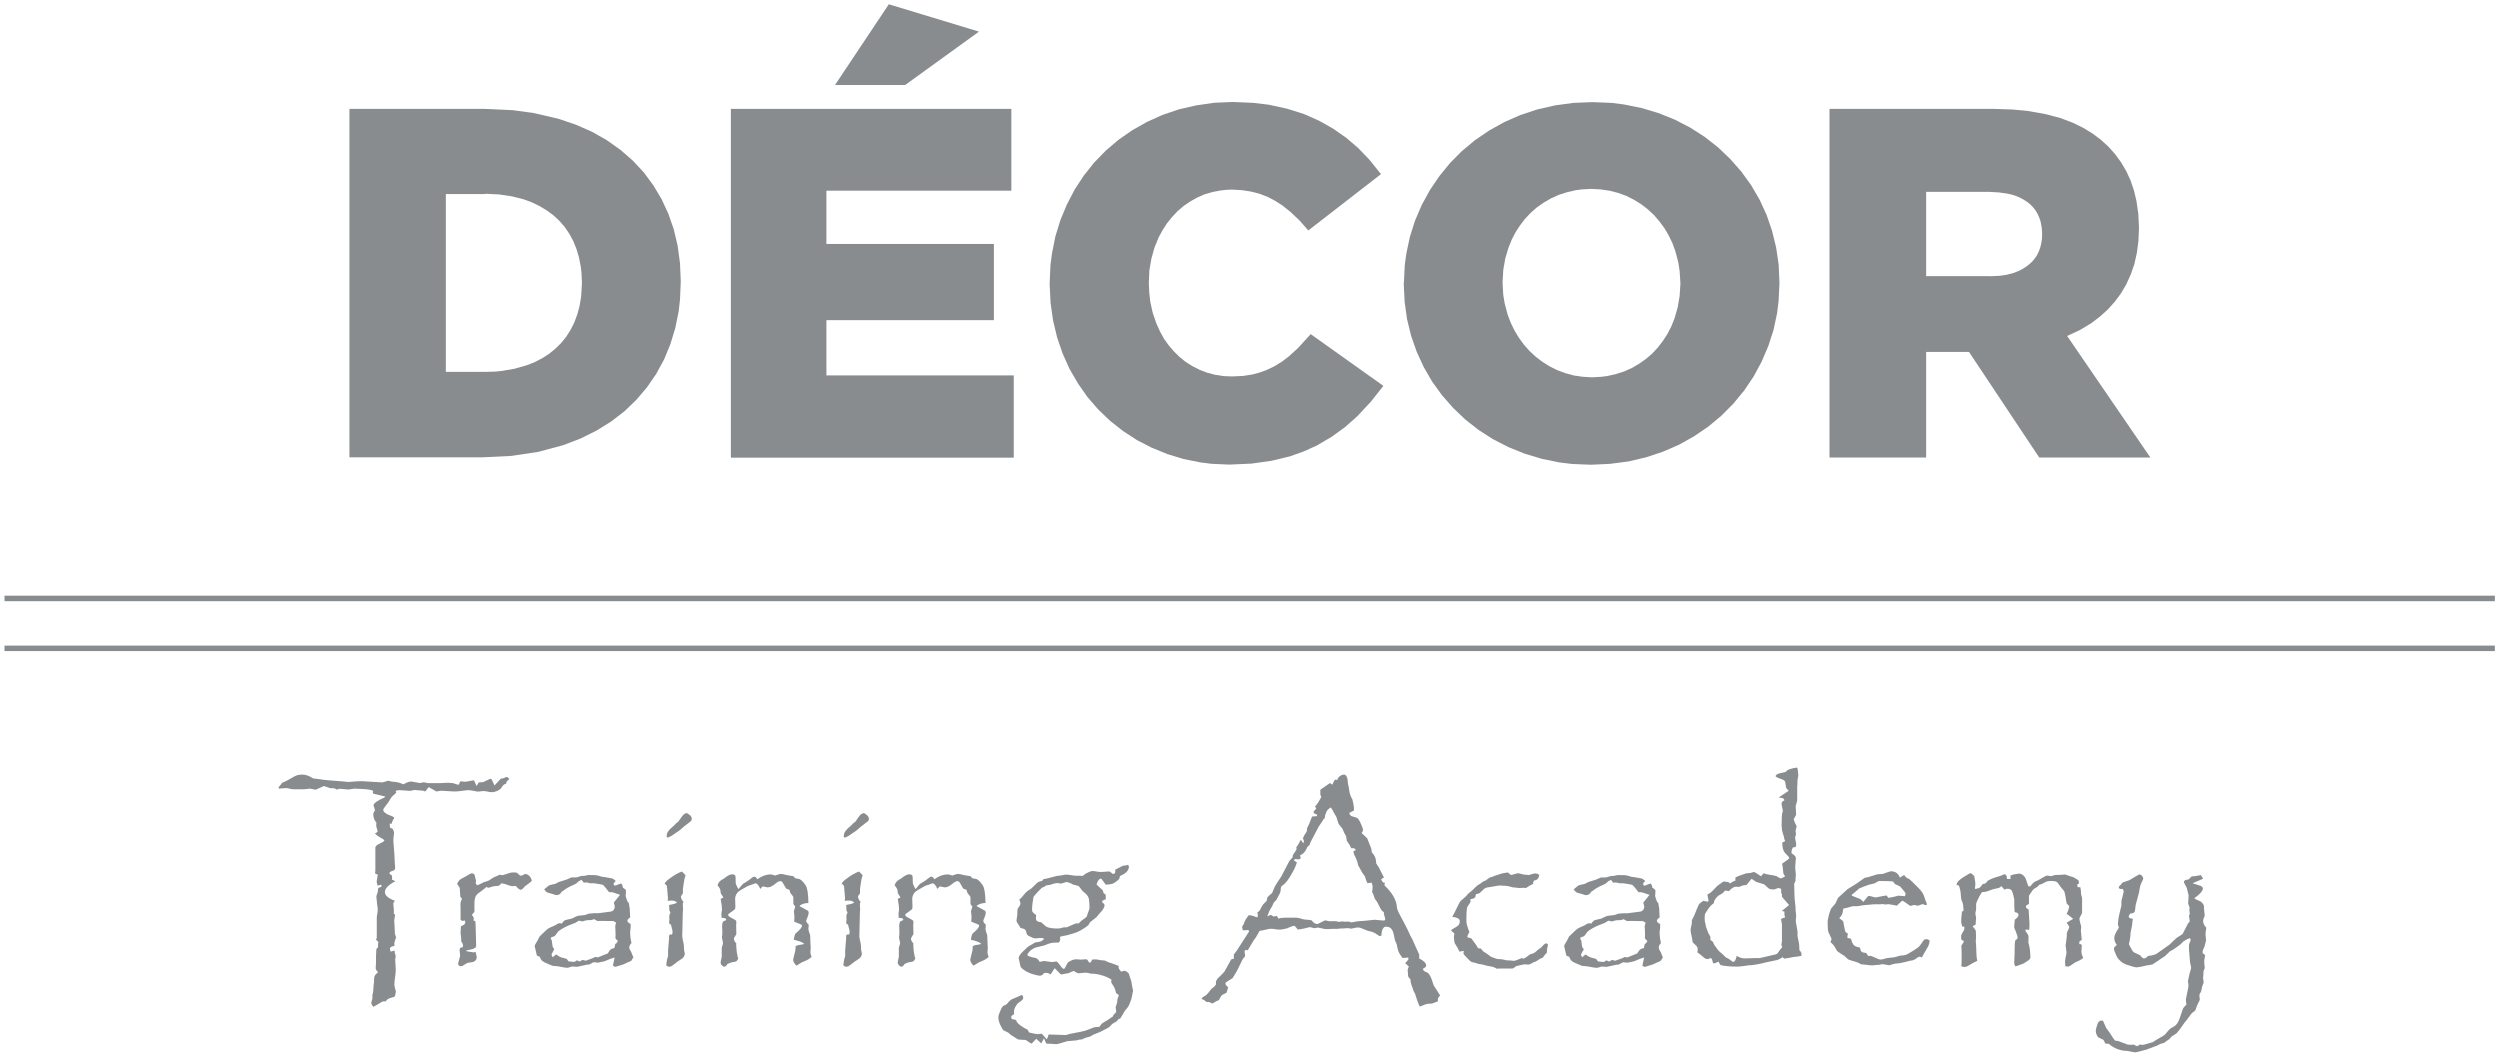
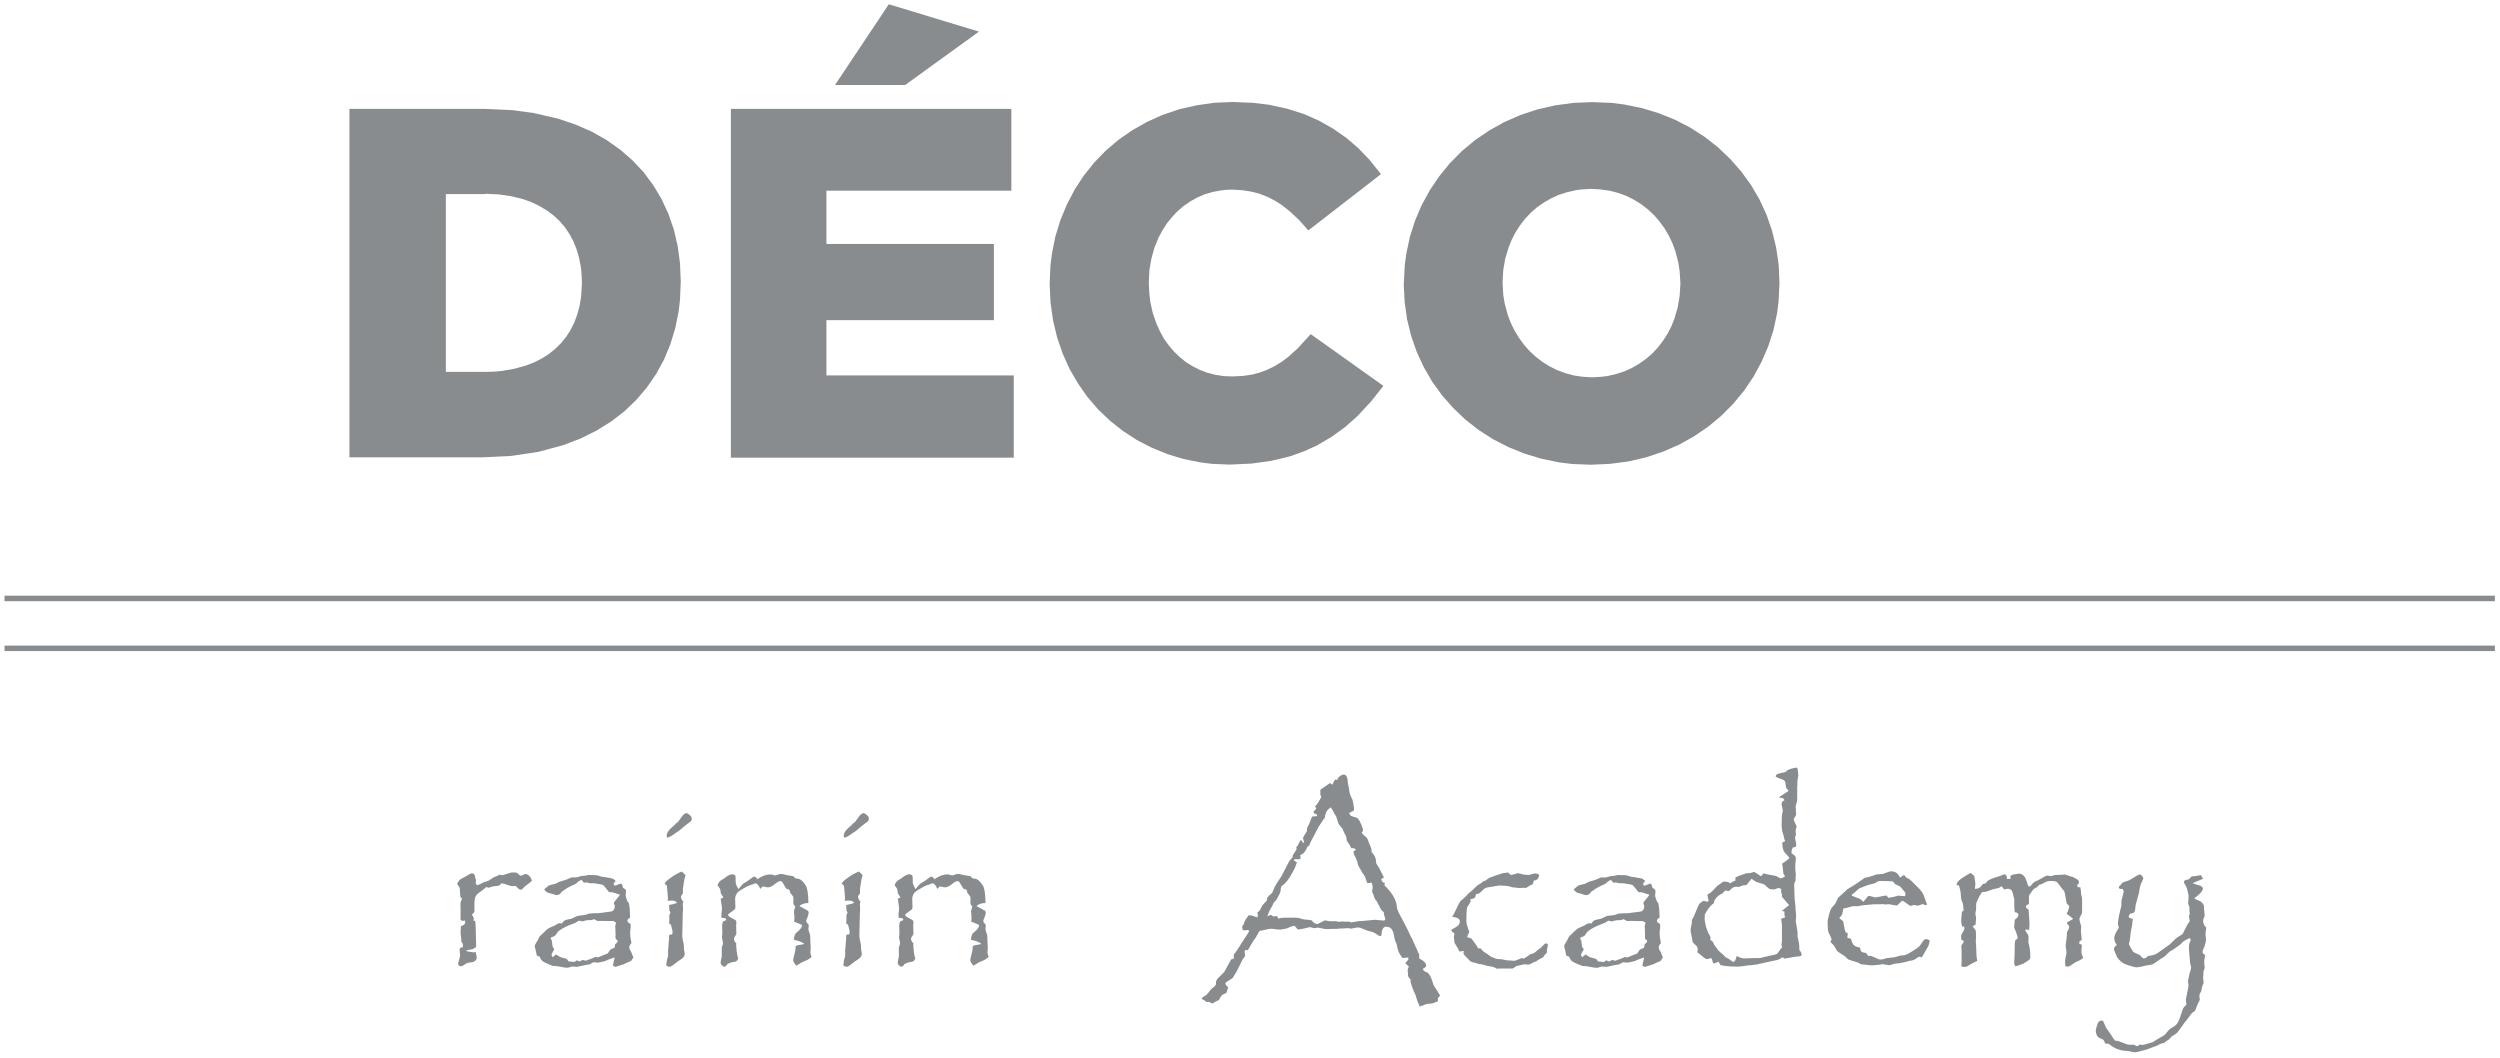
<svg xmlns="http://www.w3.org/2000/svg" width="416" height="176" viewBox="0 0 416 176" fill="none">
  <g clip-path="url(#clip0_337_26922)">
    <path d="M0.75 99.578H415.146" stroke="#898C8E" stroke-width="0.914" stroke-miterlimit="10" />
    <path d="M0.75 107.883H415.146" stroke="#898C8E" stroke-width="0.914" stroke-miterlimit="10" />
    <path fill-rule="evenodd" clip-rule="evenodd" d="M80.732 32.298H74.19V61.883H80.732L82.45 61.828L83.547 61.719L85.63 61.353L87.567 60.805L88.937 60.275L90.18 59.635L91.35 58.886L92.409 58.027L93.36 57.095L94.219 56.035L94.95 54.884L95.571 53.642L96.064 52.308L96.448 50.882L96.704 49.347L96.832 47.173V47.008L96.759 45.364L96.631 44.322L96.338 42.823L95.918 41.416L95.388 40.101L94.73 38.895L93.963 37.762L93.067 36.738L92.081 35.825L90.966 35.002L89.778 34.289L88.499 33.668L87.11 33.157L85.136 32.663L82.998 32.352L80.732 32.243M58.109 18.117H80.586L85.356 18.337L88.736 18.793L92.921 19.762L95.827 20.749L98.531 21.936L100.998 23.343L103.264 24.952L105.311 26.742L107.138 28.698L108.728 30.854L110.098 33.157L111.231 35.605L112.127 38.2L112.766 40.923L113.15 43.792L113.278 46.752V46.917L113.15 49.877L112.931 51.814L112.364 54.61L111.542 57.296L110.501 59.818L109.185 62.23L107.65 64.46L105.895 66.525L103.904 68.443L101.693 70.143L99.244 71.66L96.594 72.975L93.725 74.072L89.595 75.186L85.1 75.862L80.276 76.1H58.146V18.117" fill="#898C8E" />
    <path fill-rule="evenodd" clip-rule="evenodd" d="M121.617 18.117H168.289V31.731H137.515V40.594H165.383V53.276H137.515V62.468H168.691V76.155H121.617V18.117Z" fill="#898C8E" />
    <path fill-rule="evenodd" clip-rule="evenodd" d="M174.792 44.142L175.048 42.187L175.614 39.336L176.455 36.613L177.533 34.018L178.83 31.533L180.347 29.212L182.065 27.056L184.002 25.064L186.103 23.273L188.388 21.683L190.836 20.295L193.431 19.125L196.172 18.193L199.06 17.535L202.057 17.097L205.163 16.969L208.58 17.115L211.139 17.426L214.154 18.084L216.95 18.961L219.508 20.094L221.865 21.428L224.058 22.963L226.032 24.662L227.841 26.544L229.796 28.975L217.699 38.349L216.274 36.723L214.775 35.297L213.405 34.201L212.217 33.434L210.956 32.776L209.604 32.246L208.178 31.88L206.643 31.643L204.999 31.551L204.048 31.588L203.098 31.698L201.746 31.953L200.448 32.337L199.224 32.867L198.055 33.525L196.958 34.274L195.953 35.133L195.039 36.102L194.199 37.143L193.468 38.276L192.81 39.482L192.097 41.218L191.586 43.064L191.257 44.983L191.165 46.974V47.139L191.238 48.692L191.403 50.191L191.823 52.091L192.445 53.882L193.029 55.161L193.687 56.367L194.473 57.464L195.35 58.487L196.282 59.401L197.324 60.241L198.438 60.936L199.626 61.539L200.869 62.014L202.184 62.361L203.573 62.58L204.999 62.635L206.735 62.562L208.343 62.324L209.531 62.014L210.664 61.612L211.979 60.99L213.222 60.241L214.391 59.364L215.945 57.957L218.101 55.6L230.198 64.207L228.115 66.838L225.849 69.269L223.784 71.096L221.555 72.704L219.088 74.148L216.986 75.098L214.702 75.92L211.614 76.669L208.251 77.144L204.597 77.309L201.636 77.181L199.736 76.944L196.922 76.377L194.235 75.555L191.64 74.495L189.192 73.234L186.889 71.736L184.751 70.054L182.759 68.154L180.969 66.089L179.397 63.841L177.99 61.429L176.839 58.871L175.907 56.166L175.231 53.334L174.81 50.373L174.664 47.303V47.139L174.792 44.142Z" fill="#898C8E" />
    <path fill-rule="evenodd" clip-rule="evenodd" d="M279.271 43.672L278.777 41.79L278.284 40.438L277.662 39.158L276.95 37.952L276.109 36.819L275.214 35.778L274.19 34.828L273.076 33.969L271.888 33.238L270.627 32.598L269.275 32.105L267.849 31.739L266.351 31.52L264.779 31.428L263.226 31.52L262.221 31.648L260.777 31.977L259.407 32.415L258.109 33L256.903 33.694L255.752 34.498L254.729 35.394L253.779 36.399L252.938 37.495L252.189 38.647L251.549 39.889L251.019 41.205L250.471 43.032L250.142 44.951L250.032 46.943V47.089L250.142 49.063L250.38 50.488L250.873 52.352L251.385 53.704L252.006 54.983L252.737 56.19L253.559 57.323L254.491 58.383L255.515 59.333L256.629 60.192L257.817 60.941L259.096 61.58L260.467 62.092L261.874 62.476L263.372 62.695L264.944 62.786L266.497 62.695L267.484 62.567L268.909 62.238L270.28 61.8L271.577 61.215L272.765 60.52L273.898 59.716L274.94 58.821L275.872 57.816L276.712 56.719L277.461 55.568L278.101 54.326L278.631 53.01L279.161 51.183L279.49 49.245L279.618 47.272V47.108L279.49 45.116L279.271 43.672ZM233.604 47.126L233.75 44.165L234.006 42.228L234.609 39.396L235.468 36.691L236.583 34.096L237.935 31.63L239.507 29.309L241.279 27.134L243.253 25.142L245.427 23.333L247.785 21.725L250.306 20.318L252.974 19.148L255.789 18.216L258.731 17.54L261.801 17.12L264.98 16.992L268.16 17.12L270.207 17.376L273.185 17.979L276.036 18.838L278.741 19.934L281.281 21.25L283.675 22.785L285.886 24.521L287.914 26.458L289.76 28.559L291.386 30.807L292.793 33.219L293.963 35.759L294.876 38.427L295.553 41.205L295.973 44.074L296.101 47.034V47.181L295.955 50.141L295.717 52.078L295.114 54.91L294.237 57.615L293.122 60.21L291.788 62.677L290.217 64.998L288.426 67.172L286.452 69.164L284.278 70.973L281.92 72.581L279.417 73.988L276.73 75.158L273.935 76.09L270.974 76.784L267.904 77.186L264.725 77.332L261.563 77.204L259.498 76.949L256.538 76.346L253.687 75.487L250.983 74.39L248.424 73.075L246.03 71.54L243.819 69.804L241.791 67.867L239.945 65.765L238.319 63.517L236.912 61.087L235.742 58.547L234.81 55.879L234.134 53.12L233.732 50.251L233.586 47.29V47.126" fill="#898C8E" />
-     <path fill-rule="evenodd" clip-rule="evenodd" d="M331.183 45.967L332.736 45.893L333.887 45.729L334.947 45.455L335.897 45.089L336.537 44.761L337.14 44.377L337.688 43.956L338.181 43.5L338.602 42.988L338.967 42.44L339.26 41.837L339.497 41.197L339.662 40.521L339.771 39.827L339.808 39.077V38.913L339.771 38.109L339.698 37.597L339.552 36.866L339.333 36.208L339.04 35.569L338.693 34.984L338.273 34.454L337.798 33.979L337.268 33.559L336.665 33.175L336.025 32.846L335.093 32.48L334.07 32.225L332.663 32.024L331.128 31.932H320.511V45.948H331.201M331.84 18.117L334.929 18.227L337.341 18.446L340.411 18.994L342.823 19.634L344.998 20.456L346.661 21.279L348.159 22.192L349.53 23.216L350.772 24.33L351.923 25.61L352.928 26.98L353.806 28.46L354.518 30.014L355.085 31.676L355.505 33.431L355.816 35.587L355.925 37.853V38.017L355.834 40.101L355.578 42.074L355.158 43.938L354.555 45.674L353.824 47.3L352.928 48.817L351.887 50.224L350.736 51.504L349.438 52.673L348.031 53.751L346.094 54.921L343.974 55.907L357.826 76.137H339.333L327.637 58.557H320.511V76.137H304.43V18.117H331.859" fill="#898C8E" />
    <path fill-rule="evenodd" clip-rule="evenodd" d="M147.899 0.711L162.902 5.261L150.622 14.142H138.945L147.899 0.711Z" fill="#898C8E" />
-     <path d="M47.017 130.225C47.346 130.115 48.022 129.768 49.046 129.165C49.375 128.982 49.813 128.891 50.343 128.891C50.873 128.891 51.458 129.11 52.116 129.53L52.883 129.622C53.578 129.731 54.162 129.804 54.637 129.841L57.031 130.024L57.89 130.115H57.908C57.908 130.115 58.109 130.115 58.329 130.097C59.078 130.024 59.626 129.987 59.973 129.987C60.156 129.987 60.449 129.987 60.832 130.024L63.61 130.188C63.61 130.188 63.92 130.133 64.396 129.969C64.487 129.932 64.578 129.914 64.651 129.914C64.67 129.914 64.853 129.969 65.181 130.06C65.784 130.097 66.168 130.152 66.369 130.225C66.497 130.261 66.771 130.353 67.155 130.499C67.685 130.188 68.105 130.042 68.434 130.042C68.525 130.042 69.019 130.133 69.878 130.298L70.517 130.17C70.938 130.261 71.175 130.316 71.23 130.316H71.778H73.185L74.263 130.261H74.647C75.104 130.298 75.342 130.316 75.378 130.316L76.255 130.59L76.347 130.535L76.603 130.005C77.023 130.06 77.334 130.078 77.516 130.078L78.832 129.841H78.868C78.868 129.841 79.051 130.225 79.307 130.791L79.654 130.206C79.654 130.206 79.91 130.152 80.385 130.152C80.403 130.152 80.769 129.987 81.463 129.64C81.518 129.622 81.555 129.603 81.61 129.603C81.737 129.603 81.811 129.658 81.847 129.749L82.286 130.7L83.327 129.585L83.766 129.494L84.259 129.293C84.479 129.311 84.643 129.439 84.734 129.658L84.314 130.024L84.241 130.371C83.967 130.48 83.802 130.59 83.748 130.645L83.272 131.284C83.272 131.284 83.053 131.449 82.761 131.595C82.45 131.741 82.158 131.814 81.847 131.814C81.737 131.814 81.61 131.814 81.427 131.778C80.97 131.687 80.696 131.632 80.586 131.632C80.458 131.632 80.349 131.632 80.203 131.65C79.837 131.705 79.636 131.723 79.563 131.723C79.398 131.723 79.124 131.668 78.722 131.577C78.375 131.504 78.064 131.486 77.79 131.486C77.736 131.486 77.242 131.54 76.274 131.668C76.036 131.687 75.817 131.705 75.597 131.705C75.524 131.705 74.793 131.668 73.386 131.577L72.619 131.705L71.34 130.974L70.755 131.705L70.353 131.559L69.823 131.522L68.891 131.449L68.653 131.522C68.489 131.577 68.325 131.595 68.16 131.595H68.142C68.05 131.595 67.612 131.559 66.844 131.504C66.68 131.504 66.515 131.486 66.369 131.486C66.15 131.486 65.967 131.54 65.821 131.632C65.894 131.741 65.949 131.796 65.949 131.814C65.949 131.906 65.711 132.162 65.236 132.545C65.163 132.6 64.962 132.929 64.615 133.514C64.56 133.605 64.396 133.825 64.103 134.19C63.884 134.464 63.774 134.647 63.774 134.738C63.774 135.104 64.176 135.433 64.999 135.725C65.401 135.871 65.602 135.999 65.602 136.109C65.602 136.109 65.529 136.255 65.364 136.511C65.291 136.639 65.218 136.821 65.181 137.059H64.853L64.889 137.699L65.364 137.954C65.492 138.21 65.565 138.393 65.565 138.503C65.565 138.631 65.547 138.886 65.492 139.252C65.474 139.435 65.456 139.636 65.456 139.855C65.456 140.074 65.51 140.714 65.602 141.737L65.657 142.724C65.657 143.144 65.693 143.473 65.711 143.766C65.73 144.113 65.748 144.295 65.748 144.35C65.748 144.624 65.675 144.789 65.51 144.844C65.51 144.844 65.401 144.899 65.236 144.935C65.127 144.953 64.999 145.045 64.834 145.173V145.282L64.779 145.337L65.236 145.721V146.379L65.784 146.635C64.633 147.238 64.049 147.841 64.049 148.444C64.049 148.992 64.597 149.485 65.711 149.887C65.547 150.07 65.456 150.234 65.456 150.362C65.456 150.49 65.474 150.783 65.529 151.24C65.529 151.367 65.547 151.514 65.547 151.66C65.547 151.751 65.547 151.897 65.529 152.08L65.748 152.172C65.657 152.72 65.602 153.122 65.602 153.323L65.657 154.127C65.675 154.821 65.711 155.242 65.711 155.333C65.711 155.406 65.784 155.625 65.912 155.991C65.711 156.484 65.62 156.795 65.62 156.941C65.62 157.051 65.62 157.179 65.638 157.361L65.584 157.416C65.108 157.489 64.871 157.635 64.871 157.891L64.999 158.348L65.657 158.165C65.657 158.439 65.693 158.604 65.73 158.695C65.803 158.951 65.858 159.079 65.858 159.116C65.858 159.116 65.839 159.243 65.784 159.481C65.784 159.554 65.766 159.646 65.766 159.737C65.766 159.847 65.803 160.413 65.858 161.418C65.858 161.583 65.803 162.204 65.657 163.245C65.638 163.465 65.62 163.684 65.62 163.885C65.62 164.013 65.711 164.378 65.876 165C65.803 165.493 65.73 165.767 65.675 165.822C65.602 165.877 65.364 165.95 64.98 166.06C64.725 166.133 64.542 166.224 64.451 166.315L64.158 166.626C63.847 166.626 63.665 166.626 63.628 166.663C62.861 167.138 62.349 167.43 62.111 167.54C61.892 167.266 61.782 167.046 61.782 166.882C61.782 166.827 61.837 166.59 61.965 166.169V165.585L62.093 165.036L62.166 163.976L62.239 163.373C62.239 162.898 62.258 162.588 62.312 162.46C62.386 162.277 62.587 162.039 62.916 161.784C62.641 161.509 62.514 161.272 62.514 161.089L62.568 160.194V159.152C62.605 158.64 62.623 158.238 62.623 157.946L62.916 157.581C62.916 157.434 62.897 157.325 62.897 157.27C62.897 157.142 62.916 156.959 62.952 156.722L62.641 156.429H62.568L62.696 156.009V152.775C62.696 152.665 62.696 152.446 62.769 152.098C62.842 151.751 62.861 151.477 62.861 151.24C62.861 151.166 62.824 150.911 62.751 150.49L62.66 149.577C62.641 149.321 62.623 149.175 62.623 149.138C62.623 149.12 62.715 148.846 62.879 148.334C62.879 148.023 62.916 147.859 62.934 147.822C62.97 147.713 63.153 147.64 63.464 147.585V147.219L62.824 147.365C62.733 147.037 62.678 146.817 62.678 146.708C62.678 146.598 62.715 146.379 62.769 146.086C62.788 145.977 62.824 145.776 62.861 145.538C62.678 145.465 62.514 145.41 62.404 145.337L62.459 144.862V141.043C62.459 140.823 62.715 140.586 63.208 140.367C63.719 140.129 63.957 139.946 63.957 139.837C63.957 139.764 63.701 139.599 63.19 139.307C62.97 139.197 62.696 138.996 62.386 138.704C62.696 138.557 62.842 138.411 62.842 138.283C62.842 138.283 62.769 138.028 62.623 137.552C62.623 137.516 62.605 137.461 62.605 137.388C62.605 137.242 62.605 137.077 62.641 136.895C62.276 136.493 62.111 136.017 62.111 135.469C62.111 135.341 62.203 135.122 62.404 134.811C62.294 134.464 62.221 134.245 62.184 134.135L62.148 134.044C62.148 133.678 62.751 133.24 63.92 132.728C64.049 132.673 64.103 132.618 64.103 132.564C64.103 132.527 63.482 132.381 62.258 132.107C62.111 132.089 62.038 131.979 62.038 131.833C62.038 131.778 62.057 131.705 62.111 131.595C61.691 131.412 61.051 131.303 60.174 131.284C59.919 131.284 59.517 131.266 59.005 131.23H58.95C58.95 131.23 58.585 131.285 58 131.376L56.465 131.248C56.465 131.248 56.264 131.303 56.044 131.394C55.825 131.23 55.642 131.157 55.46 131.157H54.966L53.907 130.791L53.596 130.937L53.212 131.102L52.536 131.412C51.988 131.303 51.677 131.23 51.604 131.23C51.476 131.23 51.129 131.266 50.544 131.339H48.881C48.753 131.358 48.424 131.303 47.84 131.157C47.803 131.157 47.73 131.138 47.602 131.138C47.383 131.138 46.981 131.175 46.432 131.23C46.432 131.211 46.414 131.175 46.396 131.138C46.378 131.12 46.359 131.083 46.359 131.083C46.359 130.992 46.451 130.846 46.633 130.663C46.743 130.572 46.853 130.426 46.962 130.206L47.017 130.225Z" fill="#898C8E" />
    <path d="M76.055 147.127C76.128 146.89 76.256 146.67 76.438 146.469C76.566 146.323 76.914 146.122 77.48 145.848C78.046 145.483 78.376 145.318 78.449 145.318C78.686 145.318 78.869 145.409 78.978 145.574L79.052 145.921L79.216 146.542C79.18 146.689 79.161 146.798 79.161 146.89C79.161 147.018 79.234 147.145 79.38 147.31C79.655 147.237 80.002 147.072 80.459 146.817L81.299 146.542L82.14 145.994L82.67 145.775C82.962 145.629 83.127 145.556 83.145 145.556L83.584 145.629H83.638C83.638 145.629 84.15 145.483 84.991 145.208C85.082 145.19 85.283 145.172 85.594 145.172C85.813 145.172 85.977 145.208 86.069 145.263C86.069 145.263 86.215 145.409 86.489 145.665C86.653 145.702 86.745 145.72 86.763 145.72C86.781 145.72 86.982 145.629 87.348 145.446C87.366 145.446 87.403 145.428 87.439 145.428C87.604 145.428 87.805 145.519 88.042 145.72C88.262 145.903 88.408 146.195 88.499 146.579C88.298 146.78 87.896 147.091 87.311 147.511C87.019 147.876 86.8 148.059 86.672 148.059C86.453 148.059 86.178 147.84 85.831 147.42C85.594 147.438 85.393 147.456 85.228 147.456C85.064 147.456 84.771 147.383 84.369 147.219C84.059 147.091 83.73 147.018 83.401 146.981C83.273 147.255 83.054 147.401 82.743 147.42C82.377 147.438 82.14 147.474 82.049 147.493L81.263 147.73C81.263 147.73 81.098 147.675 80.952 147.584C80.696 147.822 80.221 148.187 79.563 148.662C79.143 148.973 78.942 149.503 78.942 150.27V150.965C78.942 151.202 78.96 151.403 78.96 151.568C78.96 151.714 78.814 151.933 78.503 152.226C78.723 152.463 78.832 152.664 78.832 152.847C78.832 152.938 78.832 153.048 78.796 153.194L79.088 153.267L79.143 153.87L79.234 157.434L79.161 157.653L78.65 157.927C77.9 158.073 77.535 158.165 77.535 158.219C77.535 158.274 77.955 158.366 78.796 158.475L79.125 158.402C79.253 158.841 79.326 159.133 79.326 159.298C79.326 159.608 79.18 159.846 78.869 160.01C78.741 160.083 78.412 160.138 77.846 160.211C77.736 160.23 77.462 160.412 76.987 160.705C76.914 160.759 76.822 160.778 76.713 160.778C76.402 160.778 76.237 160.632 76.237 160.357C76.237 160.284 76.329 159.901 76.53 159.224C76.548 159.151 76.566 159.06 76.566 158.987C76.566 158.969 76.53 158.658 76.475 158.091C76.475 158.055 76.493 157.945 76.548 157.744L77.023 157.598C77.023 157.47 77.041 157.379 77.041 157.287C77.041 157.123 76.95 156.904 76.749 156.666V156.173C76.749 156.045 76.713 155.734 76.639 155.241C76.676 154.802 76.694 154.437 76.694 154.126C77.188 153.962 77.425 153.742 77.425 153.486C77.425 153.413 77.407 153.304 77.37 153.176C77.206 153.212 77.078 153.231 76.968 153.231C76.877 153.231 76.767 153.176 76.639 153.066V151.074C76.639 150.965 76.639 150.855 76.621 150.709V150.398C76.621 150.179 76.713 149.905 76.877 149.539C76.713 149.393 76.603 149.265 76.585 149.156C76.585 149.119 76.548 148.68 76.511 147.858C76.511 147.694 76.347 147.438 76.073 147.109L76.055 147.127Z" fill="#898C8E" />
    <path d="M93.49 153.679C93.655 153.423 93.801 153.258 93.947 153.167C94.057 153.094 94.459 153.002 95.135 152.856C95.647 152.6 95.975 152.454 96.14 152.399C96.268 152.381 96.652 152.326 97.328 152.253L97.967 152.034L98.351 151.997L98.716 151.961H99.484L101.056 151.76C101.512 151.723 101.805 151.668 101.933 151.577C102.17 151.413 102.298 151.157 102.298 150.828C102.298 150.755 102.243 150.554 102.134 150.188L103.175 148.891C103.175 148.891 102.755 148.745 101.951 148.489C101.878 148.471 101.677 148.452 101.348 148.452C100.781 147.721 100.434 147.319 100.343 147.246C100.215 147.191 99.703 147.1 98.826 146.972H98.187C97.894 146.899 97.693 146.844 97.602 146.844C97.492 146.844 97.346 146.844 97.145 146.881L96.761 146.406C96.469 146.515 96.25 146.661 96.085 146.844C95.957 146.99 95.756 147.118 95.464 147.228C94.769 147.52 94.203 147.849 93.746 148.196L93.472 148.379C93.308 148.635 93.18 148.763 93.125 148.799C92.96 148.891 92.778 148.946 92.576 148.946C92.503 148.946 92.248 148.873 91.846 148.726C91.389 148.617 91.115 148.544 91.005 148.471C90.877 148.397 90.731 148.233 90.548 147.977C90.767 147.813 90.932 147.685 91.023 147.593C91.243 147.392 91.407 147.283 91.48 147.283L92.412 147.063L93.015 146.753L94.294 146.351L95.08 146.004H95.902L96.798 145.748H97.181L97.876 145.602C98.534 145.602 98.936 145.62 99.1 145.62C99.283 145.62 99.648 145.729 100.178 145.894L100.654 145.949C101.165 146.04 101.531 146.113 101.75 146.15C101.933 146.15 102.17 146.314 102.463 146.588C102.243 146.789 102.115 146.954 102.115 147.082C102.115 147.264 102.189 147.356 102.353 147.356C102.463 147.356 102.609 147.301 102.81 147.191C102.938 147.137 103.121 147.082 103.358 147.009C103.523 147.173 103.632 147.411 103.632 147.685L104.126 148.05C104.144 148.196 104.162 148.288 104.162 148.324L104.107 149.092C104.254 149.677 104.4 150.042 104.546 150.188H104.619C104.656 150.481 104.71 150.791 104.783 151.139C104.82 151.906 104.857 152.418 104.857 152.674C104.546 152.856 104.4 153.039 104.4 153.203C104.4 153.405 104.582 153.587 104.93 153.733C104.93 153.898 104.948 154.044 104.948 154.172C104.948 154.3 104.93 154.519 104.875 154.866C104.875 155.013 104.857 155.159 104.857 155.305C104.857 155.744 104.93 156.292 105.076 156.931C104.838 157.169 104.71 157.406 104.71 157.644C104.71 157.845 104.82 158.101 105.039 158.412C105.058 158.466 105.112 158.594 105.185 158.795C105.222 158.887 105.295 159.069 105.405 159.325C105.259 159.49 105.149 159.672 105.094 159.819C104.984 159.91 104.783 160.02 104.473 160.129L103.724 160.476L103.248 160.623C102.755 160.787 102.481 160.879 102.426 160.879C102.298 160.879 102.152 160.805 101.988 160.659L102.28 159.325C101.896 159.417 101.348 159.618 100.617 159.947L100.032 160.074C99.685 160.148 99.502 160.184 99.502 160.184L98.771 160.111L98.04 160.495L97.638 160.531L96.03 160.879L95.19 160.824C94.788 160.97 94.495 161.043 94.349 161.043C94.166 161.043 93.655 160.952 92.796 160.787L91.955 160.714L91.334 160.458C90.877 160.294 90.53 160.111 90.292 159.947C90.091 159.8 89.927 159.545 89.817 159.197L89.36 159.033C89.305 158.905 89.251 158.667 89.178 158.32L88.977 157.461C88.977 157.315 89.05 157.132 89.232 156.858C89.379 156.657 89.561 156.328 89.781 155.835C90.439 155.195 90.859 154.793 91.078 154.611C91.261 154.464 91.681 154.263 92.339 153.989C92.704 153.752 92.942 153.624 93.033 153.624C93.143 153.624 93.271 153.624 93.417 153.66L93.49 153.679ZM92.266 157.9C92.156 158.064 92.065 158.247 91.974 158.43C91.827 158.667 91.754 158.832 91.772 158.905L91.974 159.289L92.522 158.814C92.978 159.124 93.289 159.307 93.454 159.325C93.947 159.453 94.203 159.526 94.258 159.545C94.331 159.599 94.459 159.727 94.605 159.965C94.916 160.001 95.117 160.038 95.226 160.038C95.336 160.038 95.427 160.056 95.482 160.056C95.628 160.056 95.811 159.965 96.012 159.782C96.195 159.91 96.359 159.983 96.487 159.983C96.505 159.983 96.652 159.892 96.926 159.727L97.474 159.855L98.552 159.471L99.064 159.234L99.502 159.307L100.252 158.996L101.129 158.649C101.348 158.302 101.494 158.101 101.549 158.046C101.677 157.918 101.896 157.827 102.243 157.735L102.371 157.096C102.609 156.968 102.755 156.785 102.81 156.548C102.627 156.42 102.499 156.273 102.408 156.127C102.408 155.908 102.426 155.744 102.426 155.634V155.323C102.426 154.958 102.408 154.665 102.39 154.41C102.39 154.336 102.371 154.263 102.371 154.19C102.371 154.026 102.426 153.807 102.536 153.496C102.408 153.496 102.262 153.405 102.079 153.258H101.22L100.453 153.24H99.85L99.466 153.258C99.411 153.258 99.21 153.149 98.863 152.948L98.424 153.094C97.894 153.094 97.51 153.13 97.255 153.222C97.09 153.295 96.962 153.313 96.853 153.313C96.834 153.313 96.67 153.277 96.396 153.203H96.359C96.359 153.203 96.085 153.313 95.72 153.569C95.665 153.606 95.318 153.733 94.678 153.971C93.837 154.336 93.216 154.702 92.851 155.031C92.814 155.067 92.668 155.268 92.412 155.634C92.339 155.762 92.101 155.871 91.718 155.981C91.663 156.072 91.644 156.146 91.644 156.2C91.644 156.237 91.699 156.328 91.809 156.438L91.955 157.516C91.974 157.607 92.083 157.754 92.266 157.973V157.9Z" fill="#898C8E" />
    <path d="M110.602 147.102C110.602 146.919 110.803 146.663 111.205 146.353C112.082 145.676 112.831 145.238 113.471 145.019L114.074 145.64C113.946 145.969 113.836 146.444 113.763 147.029C113.69 147.522 113.635 147.814 113.635 147.924V148.655L113.306 149.13C113.306 149.459 113.452 149.788 113.745 150.08C113.672 150.227 113.617 150.318 113.617 150.336L113.653 151.305V151.524C113.617 151.615 113.617 151.762 113.617 151.981L113.525 155.782C113.525 155.983 113.617 156.44 113.781 157.152L113.818 157.993C113.891 158.395 113.946 158.614 113.946 158.687C113.946 158.961 113.818 159.217 113.58 159.437C113.507 159.51 113.27 159.674 112.831 159.948C112.173 160.46 111.789 160.752 111.698 160.789C111.57 160.844 111.442 160.862 111.333 160.862C111.168 160.862 111.022 160.789 110.857 160.624C110.912 160.295 110.949 160.076 110.949 159.967C110.949 159.802 111.04 159.51 111.168 159.089V158.121L111.333 156.166V155.8C111.333 155.581 111.424 155.489 111.625 155.489C111.68 155.489 111.753 155.489 111.826 155.508C111.899 155.288 111.917 155.142 111.917 155.069C111.917 154.96 111.881 154.759 111.789 154.448C111.753 154.32 111.716 154.137 111.661 153.9L111.333 153.644C111.369 153.351 111.387 153.132 111.387 152.986C111.387 152.913 111.387 152.821 111.369 152.694V152.419C111.369 152.255 111.442 152.054 111.57 151.835C111.442 151.67 111.369 151.506 111.369 151.341V151.049L111.333 150.592C112.191 150.428 112.63 150.3 112.63 150.172C112.63 150.172 112.63 150.135 112.593 150.117C112.392 149.953 112.155 149.861 111.862 149.861C111.643 149.861 111.387 149.861 111.095 149.898C111.132 149.697 111.15 149.569 111.15 149.496C111.15 149.477 111.095 148.82 110.985 147.522C110.985 147.358 110.839 147.211 110.602 147.083V147.102ZM110.949 139.08C110.93 138.604 111.259 138.093 111.954 137.545C112.118 137.417 112.283 137.252 112.465 137.033C112.465 137.033 112.612 136.923 112.868 136.722C113.361 135.991 113.672 135.589 113.781 135.516C113.982 135.37 114.147 135.297 114.275 135.297C114.329 135.297 114.476 135.388 114.731 135.589C114.987 135.772 115.115 135.991 115.115 136.265C115.115 136.485 114.987 136.667 114.75 136.814C114.147 137.252 113.562 137.727 112.995 138.239L112.447 138.604L111.753 139.08C111.387 139.281 111.168 139.372 111.113 139.372C110.985 139.372 110.93 139.281 110.93 139.08H110.949Z" fill="#898C8E" />
    <path d="M119.406 147.296C119.516 146.839 119.845 146.474 120.43 146.218C121.033 145.725 121.489 145.487 121.782 145.487C122.093 145.487 122.275 145.56 122.367 145.725C122.385 145.761 122.421 146.145 122.421 146.876C122.421 147.059 122.568 147.424 122.878 147.954C123.408 147.278 123.719 146.949 123.81 146.967L124.505 146.529C125.035 146.09 125.382 145.871 125.51 145.871C125.674 145.871 125.857 146.017 126.021 146.309C126.752 145.78 127.465 145.505 128.196 145.505C128.342 145.505 128.47 145.524 128.58 145.56L128.982 145.688C129.493 145.505 129.804 145.414 129.914 145.414C130.06 145.414 130.425 145.487 131.028 145.633C131.394 145.706 131.723 145.761 132.015 145.798C132.198 146.017 132.326 146.145 132.417 146.163L132.874 146.236C133.221 146.291 133.623 146.657 134.08 147.351C134.354 147.79 134.5 148.758 134.519 150.257C134.208 150.257 133.879 150.311 133.55 150.439C133.221 150.567 133.057 150.677 133.057 150.787C133.057 150.787 133.495 151.042 134.391 151.518C134.5 151.572 134.555 151.7 134.555 151.92C134.555 152.139 134.427 152.541 134.172 153.126C134.172 153.144 134.153 153.199 134.153 153.254C134.153 153.418 134.299 153.619 134.574 153.893C134.537 154.167 134.519 154.405 134.519 154.606C134.519 154.734 134.61 155.081 134.811 155.629L134.848 156.726L134.902 157.676L134.848 158.516C134.848 158.644 134.921 158.9 135.049 159.247C134.683 159.521 134.446 159.686 134.299 159.759C134.226 159.796 133.934 159.923 133.404 160.143C133.294 160.198 133.002 160.38 132.527 160.691C132.161 160.307 131.979 159.978 131.979 159.722C131.979 159.631 132.107 159.119 132.344 158.169C132.344 158.096 132.362 157.95 132.381 157.712C132.381 157.584 132.399 157.493 132.399 157.42L132.801 157.274C133.459 157.182 133.806 157.109 133.806 157.036L133.587 156.89C133.276 156.689 132.764 156.525 132.088 156.378C132.161 155.812 132.271 155.465 132.381 155.337L132.984 154.789C133.294 154.478 133.459 154.204 133.459 153.948C133.459 153.893 133.02 153.71 132.143 153.363L132.198 152.651L132.107 151.591C132.107 151.591 132.125 151.518 132.161 151.426C132.216 151.298 132.271 151.097 132.326 150.841C132.107 150.604 132.015 150.439 132.015 150.366V149.379C132.033 149.252 131.924 149.069 131.723 148.85C131.504 148.63 131.412 148.393 131.412 148.173L131.321 148.045C131.01 147.954 130.827 147.881 130.791 147.826L130.243 146.876C130.133 146.711 130.023 146.62 129.877 146.62C129.658 146.62 129.384 146.748 129.055 147.022C128.561 147.442 128.123 147.662 127.739 147.662C127.666 147.662 127.41 147.607 126.917 147.497L126.533 147.881V147.972C126.259 147.315 125.985 146.986 125.692 146.986C125.692 146.986 125.601 147.004 125.473 147.059C125.29 147.15 125.089 147.223 124.852 147.278C124.578 147.351 124.212 147.534 123.774 147.808C123.116 148.173 122.75 148.429 122.641 148.63C122.421 148.941 122.33 149.252 122.33 149.562C122.33 149.562 122.33 150.001 122.367 150.841V150.896C122.367 151.152 122.312 151.317 122.202 151.371L121.307 152.029C121.215 152.102 121.161 152.157 121.161 152.23C121.161 152.358 121.288 152.504 121.526 152.632C122.056 152.906 122.367 153.089 122.44 153.162C122.513 153.235 122.531 153.363 122.531 153.546C122.531 153.582 122.531 153.71 122.495 153.948L122.531 155.428C122.531 155.428 122.403 155.702 122.166 156.031C122.147 156.068 122.129 156.141 122.129 156.25C122.129 156.488 122.275 156.744 122.549 157L122.495 157.054C122.513 157.365 122.531 157.584 122.531 157.694C122.586 158.48 122.696 159.083 122.842 159.503C122.714 159.777 122.568 159.942 122.44 159.997C122.385 160.015 122.166 160.07 121.782 160.125C121.709 160.125 121.617 160.161 121.508 160.216C121.343 160.289 121.234 160.326 121.197 160.344C121.106 160.344 120.996 160.453 120.905 160.618C120.795 160.782 120.649 160.855 120.448 160.855C120.375 160.855 120.247 160.764 120.082 160.581C119.973 160.472 119.918 160.362 119.918 160.234C119.918 160.125 119.918 160.015 119.954 159.869C120.046 159.467 120.101 159.247 120.101 159.174V157.658C120.247 157.274 120.302 157.054 120.302 156.981C120.302 156.853 120.283 156.689 120.229 156.506C120.155 156.232 120.137 156.068 120.137 155.976C120.137 155.922 120.137 155.794 120.174 155.574C120.174 155.446 120.192 155.337 120.192 155.227C120.192 155.063 120.192 154.807 120.174 154.478C120.174 154.313 120.155 154.167 120.155 154.003C120.155 153.838 120.21 153.619 120.302 153.345L120.85 153.089C120.832 152.979 120.777 152.87 120.704 152.815C120.631 152.778 120.411 152.742 120.064 152.724C120.064 152.468 120.046 152.267 120.046 152.102C120.046 151.974 120.064 151.792 120.119 151.499C120.119 151.426 120.137 151.353 120.137 151.262C120.137 150.951 120.064 150.385 119.918 149.58L120.375 149.325C120.119 148.959 119.991 148.74 119.954 148.667C119.936 148.63 119.9 148.466 119.881 148.21C119.881 147.991 119.717 147.698 119.406 147.333V147.296Z" fill="#898C8E" />
    <path d="M140.07 147.102C140.07 146.919 140.271 146.663 140.673 146.353C141.55 145.676 142.3 145.238 142.939 145.019L143.542 145.64C143.414 145.969 143.305 146.444 143.232 147.029C143.159 147.522 143.104 147.814 143.104 147.924V148.655L142.775 149.13C142.775 149.459 142.921 149.788 143.213 150.08C143.14 150.227 143.086 150.318 143.086 150.336L143.122 151.305V151.524C143.086 151.615 143.086 151.762 143.086 151.981L142.994 155.782C142.994 155.983 143.086 156.44 143.25 157.152L143.287 157.993C143.36 158.395 143.414 158.614 143.414 158.687C143.414 158.961 143.287 159.217 143.049 159.437C142.976 159.51 142.738 159.674 142.3 159.948C141.642 160.46 141.258 160.752 141.167 160.789C141.039 160.844 140.911 160.862 140.801 160.862C140.637 160.862 140.491 160.789 140.326 160.624C140.381 160.295 140.418 160.076 140.418 159.967C140.418 159.802 140.509 159.51 140.637 159.089V158.121L140.801 156.166V155.8C140.801 155.581 140.893 155.489 141.094 155.489C141.148 155.489 141.222 155.489 141.295 155.508C141.368 155.288 141.386 155.142 141.386 155.069C141.386 154.96 141.349 154.759 141.258 154.448C141.222 154.32 141.185 154.137 141.13 153.9L140.801 153.644C140.838 153.351 140.856 153.132 140.856 152.986C140.856 152.913 140.856 152.821 140.838 152.694V152.419C140.838 152.255 140.911 152.054 141.039 151.835C140.911 151.67 140.838 151.506 140.838 151.341V151.049L140.801 150.592C141.66 150.428 142.099 150.3 142.099 150.172C142.099 150.172 142.099 150.135 142.062 150.117C141.861 149.953 141.624 149.861 141.331 149.861C141.112 149.861 140.856 149.861 140.564 149.898C140.6 149.697 140.619 149.569 140.619 149.496C140.619 149.477 140.564 148.82 140.454 147.522C140.454 147.358 140.308 147.211 140.07 147.083V147.102ZM140.418 139.08C140.399 138.604 140.728 138.093 141.423 137.545C141.587 137.417 141.752 137.252 141.934 137.033C141.934 137.033 142.08 136.923 142.336 136.722C142.83 135.991 143.14 135.589 143.25 135.516C143.451 135.37 143.615 135.297 143.743 135.297C143.798 135.297 143.944 135.388 144.2 135.589C144.456 135.772 144.584 135.991 144.584 136.265C144.584 136.485 144.456 136.667 144.218 136.814C143.615 137.252 143.031 137.727 142.464 138.239L141.916 138.604L141.222 139.08C140.856 139.281 140.637 139.372 140.582 139.372C140.454 139.372 140.399 139.281 140.399 139.08H140.418Z" fill="#898C8E" />
    <path d="M148.875 147.296C148.985 146.839 149.314 146.474 149.898 146.218C150.501 145.725 150.958 145.487 151.251 145.487C151.561 145.487 151.744 145.56 151.835 145.725C151.854 145.761 151.89 146.145 151.89 146.876C151.89 147.059 152.036 147.424 152.347 147.954C152.877 147.278 153.188 146.949 153.279 146.967L153.973 146.529C154.503 146.09 154.851 145.871 154.978 145.871C155.143 145.871 155.326 146.017 155.49 146.309C156.221 145.78 156.934 145.505 157.665 145.505C157.811 145.505 157.939 145.524 158.048 145.56L158.45 145.688C158.962 145.505 159.273 145.414 159.382 145.414C159.529 145.414 159.894 145.487 160.497 145.633C160.863 145.706 161.192 145.761 161.484 145.798C161.667 146.017 161.795 146.145 161.886 146.163L162.343 146.236C162.69 146.291 163.092 146.657 163.549 147.351C163.823 147.79 163.969 148.758 163.987 150.257C163.677 150.257 163.348 150.311 163.019 150.439C162.69 150.567 162.526 150.677 162.526 150.787C162.526 150.787 162.964 151.042 163.86 151.518C163.969 151.572 164.024 151.7 164.024 151.92C164.024 152.139 163.896 152.541 163.64 153.126C163.64 153.144 163.622 153.199 163.622 153.254C163.622 153.418 163.768 153.619 164.042 153.893C164.006 154.167 163.987 154.405 163.987 154.606C163.987 154.734 164.079 155.081 164.28 155.629L164.316 156.726L164.371 157.676L164.316 158.516C164.316 158.644 164.389 158.9 164.517 159.247C164.152 159.521 163.914 159.686 163.768 159.759C163.695 159.796 163.403 159.923 162.873 160.143C162.763 160.198 162.471 160.38 161.996 160.691C161.63 160.307 161.447 159.978 161.447 159.722C161.447 159.631 161.575 159.119 161.813 158.169C161.813 158.096 161.831 157.95 161.849 157.712C161.849 157.584 161.868 157.493 161.868 157.42L162.27 157.274C162.928 157.182 163.275 157.109 163.275 157.036L163.055 156.89C162.745 156.689 162.233 156.525 161.557 156.378C161.63 155.812 161.74 155.465 161.849 155.337L162.452 154.789C162.763 154.478 162.928 154.204 162.928 153.948C162.928 153.893 162.489 153.71 161.612 153.363L161.667 152.651L161.575 151.591C161.575 151.591 161.594 151.518 161.63 151.426C161.685 151.298 161.74 151.097 161.795 150.841C161.575 150.604 161.484 150.439 161.484 150.366V149.379C161.502 149.252 161.393 149.069 161.192 148.85C160.972 148.63 160.881 148.393 160.881 148.173L160.79 148.045C160.479 147.954 160.296 147.881 160.26 147.826L159.711 146.876C159.602 146.711 159.492 146.62 159.346 146.62C159.127 146.62 158.853 146.748 158.524 147.022C158.03 147.442 157.592 147.662 157.208 147.662C157.135 147.662 156.879 147.607 156.386 147.497L156.002 147.881V147.972C155.728 147.315 155.454 146.986 155.161 146.986C155.161 146.986 155.07 147.004 154.942 147.059C154.759 147.15 154.558 147.223 154.321 147.278C154.046 147.351 153.681 147.534 153.242 147.808C152.585 148.173 152.219 148.429 152.109 148.63C151.89 148.941 151.799 149.252 151.799 149.562C151.799 149.562 151.799 150.001 151.835 150.841V150.896C151.835 151.152 151.781 151.317 151.671 151.371L150.775 152.029C150.684 152.102 150.629 152.157 150.629 152.23C150.629 152.358 150.757 152.504 150.995 152.632C151.525 152.906 151.835 153.089 151.908 153.162C151.982 153.235 152 153.363 152 153.546C152 153.582 152 153.71 151.963 153.948L152 155.428C152 155.428 151.872 155.702 151.634 156.031C151.616 156.068 151.598 156.141 151.598 156.25C151.598 156.488 151.744 156.744 152.018 157L151.963 157.054C151.982 157.365 152 157.584 152 157.694C152.055 158.48 152.164 159.083 152.31 159.503C152.183 159.777 152.036 159.942 151.908 159.997C151.854 160.015 151.634 160.07 151.251 160.125C151.177 160.125 151.086 160.161 150.976 160.216C150.812 160.289 150.702 160.326 150.666 160.344C150.574 160.344 150.465 160.453 150.373 160.618C150.264 160.782 150.118 160.855 149.917 160.855C149.844 160.855 149.716 160.764 149.551 160.581C149.441 160.472 149.387 160.362 149.387 160.234C149.387 160.125 149.387 160.015 149.423 159.869C149.515 159.467 149.569 159.247 149.569 159.174V157.658C149.716 157.274 149.77 157.054 149.77 156.981C149.77 156.853 149.752 156.689 149.697 156.506C149.624 156.232 149.606 156.068 149.606 155.976C149.606 155.922 149.606 155.794 149.642 155.574C149.642 155.446 149.661 155.337 149.661 155.227C149.661 155.063 149.661 154.807 149.642 154.478C149.642 154.313 149.624 154.167 149.624 154.003C149.624 153.838 149.679 153.619 149.77 153.345L150.319 153.089C150.3 152.979 150.246 152.87 150.172 152.815C150.099 152.778 149.88 152.742 149.533 152.724C149.533 152.468 149.515 152.267 149.515 152.102C149.515 151.974 149.533 151.792 149.588 151.499C149.588 151.426 149.606 151.353 149.606 151.262C149.606 150.951 149.533 150.385 149.387 149.58L149.844 149.325C149.588 148.959 149.46 148.74 149.423 148.667C149.405 148.63 149.368 148.466 149.35 148.21C149.35 147.991 149.186 147.698 148.875 147.333V147.296Z" fill="#898C8E" />
-     <path d="M166.892 167.37C167.203 167.315 167.477 167.169 167.66 166.931C167.934 166.584 168.19 166.365 168.409 166.255C169.232 165.926 169.78 165.689 170.054 165.542C170.2 165.707 170.273 165.871 170.273 165.999C170.273 166.146 170.218 166.273 170.09 166.401C170.072 166.438 169.835 166.621 169.396 166.931C169.323 166.986 169.213 167.114 169.085 167.333C168.848 167.699 168.72 168.028 168.72 168.375C168.72 168.448 168.72 168.576 168.756 168.759C168.427 168.905 168.263 169.069 168.263 169.252C168.263 169.417 168.336 169.544 168.464 169.599C168.482 169.599 168.537 169.618 168.629 169.618C168.738 169.618 168.884 169.672 169.067 169.745C169.158 170.056 169.396 170.33 169.761 170.604C170.273 170.97 170.657 171.207 170.949 171.299L171.26 171.81C172.009 171.993 172.484 172.085 172.704 172.085C172.795 172.085 172.923 172.066 173.106 172.03C173.179 172.03 173.234 172.011 173.288 172.011C173.361 172.011 173.672 172.322 174.184 172.943L174.366 172.56C174.421 172.286 174.476 172.139 174.549 172.139L177.363 172.231C177.363 172.231 177.491 172.212 177.619 172.158C177.747 172.103 177.966 172.048 178.259 171.993C179.575 171.756 180.415 171.573 180.762 171.445C181.585 171.134 182.042 170.952 182.115 170.933C182.243 170.915 182.517 170.878 182.919 170.878C183.028 170.769 183.138 170.604 183.284 170.385C183.321 170.33 183.704 170.093 184.435 169.654C184.709 169.435 184.947 169.289 185.13 169.197C185.185 169.033 185.276 168.868 185.422 168.74C185.641 168.558 185.751 168.411 185.733 168.32L185.641 167.589C185.806 167.169 185.916 166.803 185.916 166.511C185.916 166.347 185.952 166.237 185.97 166.182C186.098 165.871 186.153 165.67 186.153 165.634C186.153 165.506 186.007 165.396 185.733 165.287C185.568 164.629 185.386 164.172 185.185 163.916C185.002 163.697 184.911 163.514 184.911 163.404C184.911 163.295 184.911 163.149 184.947 163.002C184.234 162.527 183.302 162.198 182.151 162.034H181.694C181.694 162.034 181.384 161.997 180.963 161.888C180.835 161.869 180.708 161.851 180.598 161.851C180.415 161.851 180.196 161.869 179.94 161.906C179.739 161.943 179.575 161.961 179.428 161.961C179.355 161.961 179.118 161.833 178.716 161.595C178.697 161.595 178.661 161.577 178.643 161.577C178.569 161.577 178.277 161.705 177.784 161.943L177.309 162.016L176.541 162.162L175.499 161.102L174.842 162.125L174.458 161.961C174.348 161.906 174.239 161.888 174.111 161.888C174.001 161.888 173.891 161.888 173.745 161.906C173.526 162.217 173.288 162.363 173.033 162.363C172.905 162.363 172.576 162.29 172.064 162.162C171.625 162.052 171.205 161.888 170.803 161.668C170.2 161.303 169.853 161.011 169.798 160.791C169.78 160.718 169.725 160.499 169.67 160.17C169.56 159.75 169.506 159.512 169.506 159.476C169.506 159.183 169.707 158.836 170.127 158.416C170.584 157.959 170.876 157.685 171.004 157.575C171.132 157.465 171.388 157.319 171.735 157.137L172.247 156.826C172.777 156.753 173.087 156.698 173.179 156.661C173.27 156.625 173.453 156.497 173.727 156.278V156.205C173.562 156.131 173.416 156.077 173.288 156.077C173.106 156.077 172.905 156.077 172.667 156.113C172.539 156.131 172.429 156.15 172.338 156.15C172.064 156.15 171.662 156.004 171.114 155.693C170.986 155.62 170.894 155.528 170.876 155.455C170.876 155.455 170.803 155.254 170.712 154.907C170.675 154.743 170.547 154.633 170.31 154.542C169.962 154.45 169.798 154.395 169.798 154.377L169.524 153.92C169.268 153.573 169.14 153.336 169.14 153.208C169.14 153.189 169.177 152.879 169.268 152.312C169.268 151.691 169.305 151.325 169.341 151.234C169.359 151.179 169.487 151.015 169.67 150.722C169.743 150.613 169.798 150.503 169.798 150.357C169.798 150.211 169.743 150.01 169.615 149.717C169.853 149.498 170.2 149.114 170.657 148.548C170.821 148.365 171.15 148.109 171.644 147.817L172.63 146.867C172.758 146.757 172.886 146.702 173.069 146.666C173.288 146.611 173.416 146.574 173.453 146.538C173.489 146.501 173.562 146.428 173.617 146.3C173.91 146.264 174.659 146.081 175.847 145.752L176.523 145.679C176.98 145.587 177.272 145.533 177.437 145.533C177.564 145.533 178.04 145.587 178.862 145.715C179.447 145.715 179.885 145.715 180.178 145.752C180.452 145.478 180.835 145.24 181.292 145.076C181.53 144.984 181.676 144.93 181.749 144.93C181.914 144.93 182.151 144.966 182.48 145.021C182.718 145.076 182.937 145.094 183.156 145.094C183.485 145.094 183.924 145.057 184.49 145.003H184.508C184.636 145.003 184.856 145.149 185.203 145.441C185.459 145.405 185.587 145.259 185.587 144.984C185.587 144.911 185.587 144.82 185.568 144.71C185.989 144.491 186.427 144.272 186.866 144.052C186.902 144.052 187.012 144.034 187.213 144.016C187.341 144.016 187.505 143.961 187.706 143.906C187.798 144.016 187.853 144.126 187.853 144.199C187.853 144.838 187.359 145.35 186.354 145.77C186.336 146.008 186.281 146.172 186.208 146.282C186.135 146.373 185.97 146.519 185.715 146.702C185.422 146.921 185.166 147.068 184.947 147.104C184.582 147.177 184.307 147.196 184.125 147.196C184.033 147.196 183.979 147.196 183.96 147.159L183.321 146.282C183.321 146.282 183.229 146.209 183.174 146.209C182.919 146.209 182.681 146.519 182.462 147.159C182.645 147.36 182.772 147.488 182.846 147.543C183.193 147.853 183.394 148.036 183.467 148.128C183.522 148.201 183.577 148.365 183.65 148.621L183.997 148.895V149.516L184.052 149.589L183.412 149.9V150.156C183.668 150.32 183.796 150.485 183.796 150.631C183.796 150.978 183.503 151.453 182.919 152.056L182.425 152.641L181.384 153.463L181.091 153.957C181.091 153.957 180.872 154.14 180.58 154.341L180.214 154.578C179.684 154.925 179.154 155.163 178.643 155.309C177.93 155.528 177.491 155.656 177.309 155.675C176.998 155.711 176.687 155.784 176.395 155.876C176.395 156.04 176.413 156.168 176.413 156.296C176.413 156.479 176.34 156.661 176.176 156.844C175.573 156.844 175.171 156.862 174.97 156.899C174.769 156.936 174.348 157.082 173.709 157.338C172.777 157.539 172.228 157.685 172.064 157.776C171.552 158.05 171.205 158.361 171.041 158.708C170.968 158.836 170.949 158.909 170.949 158.927C171.022 159.092 171.516 159.275 172.411 159.421C172.685 159.585 172.868 159.786 172.996 160.06C173.343 159.969 173.617 159.914 173.818 159.914L174.97 160.079H174.988C175.207 160.079 175.39 160.06 175.536 160.024C175.7 160.006 175.774 159.987 175.792 159.987C175.92 160.006 176.194 160.334 176.651 160.956C176.779 161.12 176.888 161.212 177.034 161.212C177.108 161.212 177.162 161.157 177.217 161.065C177.473 160.517 177.656 160.188 177.729 160.133C178.241 159.786 178.697 159.622 179.099 159.622L179.794 159.677H179.812L180.744 159.622C180.89 159.622 181.036 159.804 181.201 160.152H181.475L181.767 159.658C181.987 159.658 182.169 159.64 182.352 159.64C182.462 159.64 182.754 159.695 183.229 159.786L183.814 159.823L184.399 160.097C185.313 160.389 185.897 160.609 186.153 160.736C186.153 160.846 186.135 160.937 186.135 161.011C186.135 161.12 186.263 161.34 186.537 161.668L187.195 161.522C187.56 161.705 187.78 161.888 187.853 162.052C187.853 162.089 187.907 162.235 187.981 162.509L188.255 163.277L188.383 164.117L188.547 164.83C188.547 164.83 188.492 165.159 188.364 165.762C188.291 166.2 188.108 166.712 187.853 167.297C187.743 167.516 187.524 167.827 187.158 168.21L186.756 168.923C186.592 169.197 186.482 169.362 186.446 169.417C186.427 169.49 186.318 169.544 186.135 169.563C185.989 169.782 185.861 169.91 185.751 169.983C185.715 170.02 185.477 170.147 185.075 170.385C184.764 170.751 184.527 170.97 184.362 171.043C184.088 171.171 183.668 171.39 183.101 171.701L181.932 172.176L181.384 172.487L180.634 172.688L179.977 172.98H179.684L179.081 173.126L177.583 173.254C176.559 173.583 175.956 173.747 175.774 173.747L174.659 173.674H174.641C174.275 173.674 174.092 173.674 174.092 173.638C174.092 173.638 173.946 173.327 173.709 172.761L173.27 173.62L172.429 172.852L171.662 173.674L171.607 173.638L171.296 173.473C170.949 173.217 170.748 173.09 170.675 173.053C170.602 173.053 170.273 173.016 169.707 172.998C169.469 172.998 169.323 172.943 169.25 172.87L168.793 172.578L168.208 172.212L167.77 171.829C167.313 171.609 167.039 171.481 167.002 171.445C166.874 171.372 166.71 171.098 166.472 170.604C166.253 170.129 166.125 169.691 166.125 169.27C166.125 169.015 166.271 168.594 166.545 167.991C166.673 167.699 166.819 167.48 166.947 167.352L166.892 167.37ZM172.411 152.276C172.393 152.458 172.375 152.623 172.375 152.751C172.375 153.007 172.448 153.189 172.612 153.299C172.685 153.354 172.923 153.409 173.288 153.482C173.745 153.92 174.019 154.158 174.111 154.194C174.494 154.414 175.152 154.505 176.066 154.505C176.267 154.505 176.596 154.432 177.034 154.304H177.51L178.935 153.683C179.008 153.664 179.209 153.646 179.52 153.646C179.757 153.354 180.123 153.043 180.616 152.714C180.726 152.641 180.799 152.55 180.854 152.477C180.854 152.477 180.927 152.276 181.036 151.892C181.201 151.472 181.292 151.216 181.292 151.124C181.292 150.722 181.274 150.247 181.219 149.754C181.183 149.279 180.89 148.84 180.36 148.456C180.141 148.292 179.922 148.036 179.702 147.689C179.611 147.543 179.483 147.433 179.3 147.378C179.227 147.36 178.972 147.287 178.515 147.177L178.204 146.995L177.674 146.812L177.491 146.757L176.559 147.031C176.139 146.958 175.902 146.94 175.847 146.94C175.682 146.94 175.317 147.031 174.75 147.232L174.165 147.323C174.074 147.323 173.928 147.433 173.709 147.598C173.544 147.616 173.398 147.689 173.307 147.78C173.087 148 172.85 148.237 172.63 148.475C172.32 148.822 172.119 149.041 172.046 149.133C171.973 149.224 171.918 149.498 171.863 149.937C171.79 150.393 171.735 150.832 171.735 151.271C171.735 151.49 171.753 151.636 171.808 151.727C171.9 151.874 172.101 152.056 172.411 152.257V152.276Z" fill="#898C8E" />
    <path d="M199.932 166.242C200.024 166.078 200.079 165.968 200.115 165.95L200.7 165.585C200.846 165.475 201.12 165.164 201.504 164.634C201.54 164.579 201.705 164.452 201.961 164.251C202.107 164.141 202.235 163.995 202.344 163.794C202.344 163.684 202.326 163.574 202.326 163.483C202.326 163.209 202.509 162.898 202.856 162.588C203.368 162.112 203.66 161.784 203.77 161.637L204.866 159.646C204.866 159.646 205.012 159.591 205.25 159.536L205.323 159.463C205.323 159.317 205.305 159.189 205.305 159.079C205.305 158.915 205.305 158.823 205.341 158.787L205.835 158.129L207.808 155.059L207.845 154.858C207.735 154.785 207.662 154.748 207.607 154.748C207.589 154.748 207.516 154.748 207.388 154.785C207.333 154.785 207.26 154.803 207.187 154.803C207.077 154.803 206.949 154.803 206.803 154.785C206.73 154.529 206.694 154.346 206.694 154.236C206.694 154.163 206.785 154.017 206.949 153.78C207.059 153.432 207.169 153.177 207.297 152.976C207.498 152.701 207.662 152.464 207.772 152.299C208.046 152.299 208.229 152.318 208.32 152.354L209.197 152.647L209.252 152.61C209.289 152.464 209.307 152.354 209.307 152.299C209.307 152.19 209.27 152.044 209.215 151.843C209.453 151.678 209.581 151.568 209.617 151.495L210.019 150.746C210.111 150.563 210.367 150.271 210.787 149.887C210.824 149.577 210.86 149.376 210.915 149.303C210.951 149.229 211.207 148.992 211.682 148.59C211.719 148.535 211.865 148.188 212.139 147.512C212.212 147.347 212.578 146.762 213.236 145.794L214.551 143.254L215.081 142.669C215.1 142.432 215.136 142.285 215.154 142.249C215.173 142.212 215.374 141.938 215.703 141.426C215.721 141.39 215.739 141.335 215.739 141.28C215.739 141.189 215.739 141.079 215.703 140.97C215.831 140.86 215.94 140.677 216.086 140.421C216.214 140.166 216.324 139.946 216.47 139.745L216.872 140.33C216.945 140.166 216.964 140.056 216.964 139.983C216.964 139.873 216.909 139.709 216.799 139.508C216.927 139.197 217.037 138.996 217.091 138.905C217.347 138.539 217.475 138.32 217.475 138.247C217.475 138.247 217.493 138.082 217.493 137.808C217.493 137.772 217.567 137.626 217.713 137.37C217.768 137.297 217.896 136.968 218.115 136.401C218.133 136.328 218.206 136.145 218.334 135.871L219.193 135.798L219.12 135.542L218.608 135.305V134.994C218.809 134.83 218.955 134.647 219.047 134.464L218.827 134.263V134.19C219.029 134.007 219.211 133.751 219.412 133.423C219.577 133.112 219.741 132.838 219.869 132.618C219.759 132.436 219.705 132.271 219.705 132.162V131.412L221.313 130.298L221.696 130.572C221.824 130.316 221.916 130.152 221.934 130.078C222.025 129.859 222.117 129.731 222.208 129.731C222.3 129.731 222.409 129.749 222.519 129.804C222.592 129.53 222.72 129.329 222.921 129.183C223.177 128.982 223.432 128.891 223.634 128.891C224.036 128.891 224.255 129.366 224.291 130.334C224.438 130.974 224.511 131.412 224.529 131.65C224.584 132.052 224.748 132.527 225.041 133.039C225.205 133.733 225.296 134.172 225.296 134.391V134.866L224.492 135.286C224.62 135.561 224.73 135.725 224.821 135.78C224.894 135.798 225.187 135.908 225.717 136.054C225.973 136.127 226.228 136.529 226.521 137.223C226.722 137.717 226.813 138.009 226.813 138.119C226.813 138.192 226.74 138.356 226.576 138.612C226.795 138.832 226.923 138.96 226.996 139.014C227.325 139.307 227.508 139.489 227.526 139.544L227.763 140.166L228.165 141.152C228.165 141.152 228.239 141.445 228.257 141.81C228.659 142.231 228.896 142.669 228.951 143.126C228.988 143.491 229.006 143.674 229.006 143.674L229.445 144.35C229.499 144.46 229.774 145.008 230.285 146.013L229.828 146.287C229.901 146.543 230.011 146.726 230.139 146.836L230.431 146.89L230.377 147.329C231.729 148.608 232.423 149.869 232.46 151.093C232.515 151.386 232.789 152.007 233.319 152.939C234.031 154.291 234.433 155.077 234.506 155.296C234.616 155.589 234.762 155.881 234.945 156.155L236.169 158.878L236.133 159.463C236.937 159.883 237.321 160.285 237.321 160.669C237.321 160.852 237.12 161.034 236.736 161.217C236.846 161.436 236.955 161.583 237.047 161.637C237.065 161.656 237.211 161.71 237.449 161.802C237.631 161.875 237.832 162.112 238.052 162.533C238.161 162.734 238.326 163.209 238.563 163.958C239.13 164.835 239.495 165.402 239.641 165.676C239.386 165.877 239.258 166.078 239.258 166.315C239.258 166.389 239.258 166.498 239.276 166.608C238.819 166.809 238.508 166.918 238.326 166.973C238.253 166.992 238.033 167.028 237.631 167.028C237.449 167.028 236.973 167.193 236.242 167.503C235.895 166.717 235.694 166.169 235.621 165.84C235.566 165.566 235.438 165.256 235.237 164.945C234.872 163.958 234.707 163.41 234.707 163.3C234.707 163.209 234.707 163.099 234.726 162.99C234.488 162.77 234.342 162.569 234.305 162.387C234.305 162.35 234.287 162.149 234.269 161.765C234.251 161.619 234.232 161.528 234.232 161.473C234.232 161.308 234.305 161.089 234.433 160.815L233.83 160.285C233.995 160.084 234.104 159.956 234.159 159.883C234.287 159.773 234.36 159.682 234.36 159.609C234.36 159.536 234.36 159.444 234.324 159.335L233.373 159.408C233.063 158.988 232.844 158.64 232.716 158.385C232.643 158.22 232.551 157.8 232.405 157.124L232.113 156.429C231.948 155.589 231.838 155.077 231.747 154.913C231.528 154.437 231.144 154.2 230.632 154.2C230.176 154.2 229.901 154.693 229.865 155.698C229.755 155.735 229.7 155.753 229.664 155.753C229.518 155.753 229.335 155.662 229.116 155.479C228.732 155.205 228.33 155.04 227.928 154.967C227.727 154.949 227.453 154.839 227.087 154.675C226.612 154.456 226.228 154.328 225.936 154.328C225.808 154.328 225.443 154.401 224.84 154.529L224.255 154.437L223.615 154.492H223.085L222.555 154.565H221.623C221.221 154.602 220.966 154.602 220.819 154.602H220.527L219.303 154.346L218.7 154.456C218.279 154.346 218.042 154.273 218.005 154.273C217.932 154.273 217.603 154.346 217.055 154.492C216.635 154.584 216.287 154.638 215.958 154.675L215.41 154.035C214.99 154.109 214.57 154.273 214.131 154.492C214.095 154.511 213.802 154.565 213.254 154.657C213.053 154.675 212.943 154.693 212.943 154.693C212.779 154.693 212.578 154.675 212.34 154.638C212.011 154.565 211.719 154.547 211.463 154.547C211.28 154.547 210.951 154.602 210.476 154.73C210.202 154.803 209.91 154.858 209.599 154.894C209.453 155.132 209.362 155.296 209.325 155.369C209.124 155.79 208.868 156.173 208.558 156.557C208.338 156.923 208.028 157.434 207.626 158.129L207.26 158.056C207.151 158.165 207.096 158.257 207.096 158.348C207.096 158.421 207.114 158.567 207.151 158.768C207.151 158.841 207.169 158.969 207.187 159.116C206.931 159.408 206.803 159.591 206.767 159.646L205.817 161.583C205.652 161.857 205.451 162.167 205.268 162.496L205.086 162.77L203.989 163.465C203.989 163.465 203.916 163.574 203.916 163.684C203.916 163.83 204.062 164.031 204.373 164.287L204.08 165.219C203.77 165.347 203.551 165.438 203.423 165.53C203.24 165.658 203.039 165.95 202.838 166.407C202.454 166.571 202.217 166.681 202.107 166.772C201.924 166.9 201.778 166.973 201.687 166.973C201.65 166.973 201.522 166.9 201.285 166.772C201.23 166.736 201.138 166.717 201.029 166.717C200.956 166.717 200.864 166.717 200.755 166.736C200.499 166.48 200.225 166.315 199.914 166.224L199.932 166.242ZM210.915 152.482C211.207 152.318 211.39 152.245 211.445 152.245C211.536 152.245 211.682 152.336 211.865 152.5L212.486 152.427L212.724 152.848C212.998 152.756 213.382 152.701 213.857 152.701H215.63C215.958 152.701 216.397 152.811 216.964 152.994C217.548 153.03 217.969 153.085 218.261 153.14C218.535 153.542 218.864 153.761 219.23 153.761L220.49 153.14L221.167 153.286H222.3L222.738 153.396L223.323 153.323L223.853 153.378L224.383 153.341L224.876 153.487L226.046 153.286L226.959 153.231L228.732 153.049L230.194 153.177C230.413 153.177 230.504 153.103 230.504 152.939C230.504 152.866 230.45 152.647 230.322 152.263C230.303 152.153 230.267 151.989 230.267 151.788C230.011 151.623 229.828 151.422 229.719 151.185C229.262 150.234 228.988 149.778 228.915 149.778C228.787 149.595 228.677 149.376 228.622 149.12C228.567 148.9 228.458 148.663 228.312 148.407C228.385 148.06 228.403 147.768 228.403 147.53C228.403 147.402 228.348 147.183 228.239 146.872L227.544 146.963C227.398 146.653 227.307 146.452 227.288 146.36L227.142 145.867L226.704 145.246L226.21 144.369L225.991 143.985C225.899 143.437 225.717 142.943 225.479 142.505C225.296 142.176 225.205 141.883 225.223 141.627L225.625 141.445C225.497 141.225 225.333 141.134 225.132 141.134C225.059 141.134 224.967 141.134 224.858 141.152C224.73 140.878 224.639 140.696 224.584 140.622C224.273 140.166 224.127 139.928 224.109 139.891L223.981 139.124L223.688 138.612L223.396 137.918L222.738 137.096L222.373 135.944L222.025 135.341C221.861 134.976 221.66 134.647 221.441 134.355C221.112 134.556 220.892 134.757 220.765 134.994C220.545 135.433 220.436 135.835 220.454 136.182H220.326C220.107 136.566 219.814 137.004 219.449 137.516L218.298 139.709C218.078 140.074 217.95 140.403 217.877 140.659C217.64 140.805 217.493 140.988 217.42 141.207C217.165 141.774 216.817 142.139 216.342 142.304L216.434 142.852L216.141 142.998H216.123C215.867 142.98 215.648 142.961 215.465 142.943L215.301 143.199L215.812 143.51C215.648 144.021 215.429 144.551 215.118 145.081C214.497 146.269 213.912 147.037 213.345 147.384C213.217 147.457 213.126 147.676 213.108 148.023C213.108 148.279 213.035 148.517 212.925 148.736L212.395 149.723L211.938 150.216L211.701 150.764C211.39 151.258 211.207 151.587 211.152 151.751C211.079 151.989 210.988 152.226 210.897 152.446L210.915 152.482Z" fill="#898C8E" />
    <path d="M241.688 152.5C241.871 152.207 242.163 151.623 242.583 150.727C242.839 150.179 243.04 149.887 243.132 149.85C243.369 149.649 243.607 149.448 243.844 149.229L244.301 148.717L244.959 148.169L245.836 147.328L246.33 147.036L246.786 146.689L247.225 146.506L247.81 146.067L248.87 145.684C249.528 145.464 249.93 145.336 250.076 145.3C250.386 145.263 250.679 145.227 250.916 145.172C251.172 145.446 251.373 145.574 251.501 145.592C251.501 145.592 251.848 145.501 252.488 145.318C252.543 145.318 252.579 145.3 252.634 145.3C252.634 145.3 252.945 145.373 253.511 145.519C253.584 145.519 253.694 145.537 253.858 145.556C254.096 145.556 254.26 145.592 254.37 145.61C254.991 145.428 255.339 145.336 255.412 145.336C255.686 145.336 255.923 145.428 256.143 145.592C256.07 145.921 255.978 146.14 255.869 146.25C255.759 146.378 255.54 146.469 255.211 146.561L255.083 147.091C254.662 147.292 254.388 147.456 254.242 147.566C254.078 147.675 253.95 147.748 253.877 147.767L253.584 147.73H253.511L252.799 147.767H252.78L252.196 147.694L251.72 147.657C251.264 147.511 250.898 147.42 250.587 147.401C250.496 147.401 250.35 147.401 250.149 147.383C249.911 147.365 249.71 147.346 249.546 147.346C249.436 147.346 248.943 147.42 248.066 147.584C247.609 147.639 247.298 147.694 247.152 147.767C247.006 147.858 246.713 148.114 246.293 148.534C246.183 148.662 245.946 148.735 245.599 148.79C245.562 149.101 245.489 149.302 245.379 149.393C245.251 149.503 245.014 149.576 244.667 149.631C244.685 149.777 244.703 149.905 244.703 150.033C244.703 150.088 244.521 150.38 244.173 150.892C244.064 151.056 244.009 151.86 244.009 153.322C244.009 153.633 244.173 154.236 244.502 155.095C244.283 155.46 244.173 155.734 244.155 155.917C244.228 155.99 244.466 156.063 244.831 156.154C245.416 156.904 245.781 157.434 245.946 157.781L246.421 157.836C246.622 158.11 246.75 158.256 246.823 158.311L247.572 158.804L248.102 159.206C248.614 159.407 248.924 159.517 249.034 159.553C249.107 159.572 249.418 159.608 249.948 159.626L250.679 159.791L251.373 159.827L251.885 159.882C252.159 159.864 252.579 159.7 253.201 159.425L253.566 159.517C253.731 159.407 253.858 159.334 253.913 159.298C254.023 159.243 254.279 159.06 254.662 158.768C255.01 158.731 255.32 158.585 255.576 158.347C255.777 158.128 255.996 157.964 256.252 157.817C256.362 157.744 256.472 157.653 256.581 157.525C256.892 157.16 257.129 156.977 257.276 156.977C257.385 156.977 257.495 157.05 257.586 157.178C257.458 157.726 257.385 158.183 257.385 158.548C257.111 158.804 256.91 159.06 256.727 159.352C256.435 159.444 256.033 159.663 255.54 160.01C255.32 160.047 255.138 160.138 254.955 160.248C254.699 160.412 254.498 160.504 254.315 160.504L253.639 160.467H253.621C252.926 160.613 252.506 160.705 252.36 160.741C252.323 160.741 252.141 160.869 251.83 161.107C251.757 161.143 251.702 161.161 251.647 161.161H249.637C249.637 161.161 249.363 161.161 249.052 161.198C248.742 160.979 248.431 160.869 248.157 160.833C247.792 160.796 247.243 160.668 246.549 160.467L246.074 160.412L245.526 160.23C245.16 160.156 244.941 160.102 244.868 160.065C244.776 160.029 244.685 159.955 244.557 159.846C243.863 159.17 243.515 158.768 243.515 158.658C243.515 158.548 243.534 158.42 243.57 158.274V158.219L242.876 158.347L242.839 158.311C242.602 157.817 242.437 157.507 242.328 157.379C242.108 157.068 241.999 156.831 241.999 156.648C241.999 156.575 241.962 156.337 241.926 155.935V155.88L242.017 155.332C241.651 155.058 241.469 154.875 241.469 154.784C241.469 154.747 241.779 154.546 242.401 154.181C242.748 153.98 242.912 153.687 242.912 153.285C242.912 152.883 242.492 152.664 241.633 152.554L241.688 152.5Z" fill="#898C8E" />
    <path d="M264.795 153.686C264.959 153.431 265.106 153.266 265.252 153.175C265.361 153.102 265.763 153.01 266.44 152.864C266.951 152.608 267.28 152.462 267.445 152.407C267.573 152.389 267.956 152.334 268.632 152.261L269.272 152.042L269.656 152.005L270.021 151.969H270.789L272.36 151.768C272.817 151.731 273.11 151.676 273.237 151.585C273.475 151.42 273.603 151.165 273.603 150.836C273.603 150.763 273.548 150.562 273.438 150.196L274.48 148.899C274.48 148.899 274.06 148.752 273.256 148.497C273.183 148.478 272.982 148.46 272.653 148.46C272.086 147.729 271.739 147.327 271.648 147.254C271.52 147.199 271.008 147.108 270.131 146.98H269.491C269.199 146.907 268.998 146.852 268.907 146.852C268.797 146.852 268.651 146.852 268.45 146.889L268.066 146.413C267.774 146.523 267.554 146.669 267.39 146.852C267.262 146.998 267.061 147.126 266.768 147.236C266.074 147.528 265.508 147.857 265.051 148.204L264.777 148.387C264.612 148.643 264.484 148.771 264.429 148.807C264.265 148.899 264.082 148.953 263.881 148.953C263.808 148.953 263.552 148.88 263.15 148.734C262.693 148.625 262.419 148.551 262.31 148.478C262.182 148.405 262.036 148.241 261.853 147.985C262.072 147.821 262.237 147.693 262.328 147.601C262.547 147.4 262.712 147.291 262.785 147.291L263.717 147.071L264.32 146.761L265.599 146.359L266.385 146.011H267.207L268.102 145.756H268.486L269.181 145.609C269.838 145.609 270.241 145.628 270.405 145.628C270.588 145.628 270.953 145.737 271.483 145.902L271.958 145.957C272.47 146.048 272.835 146.121 273.055 146.158C273.237 146.158 273.475 146.322 273.767 146.596C273.548 146.797 273.42 146.962 273.42 147.09C273.42 147.272 273.493 147.364 273.658 147.364C273.767 147.364 273.914 147.309 274.115 147.199C274.242 147.144 274.425 147.09 274.663 147.016C274.827 147.181 274.937 147.418 274.937 147.693L275.43 148.058C275.449 148.204 275.467 148.296 275.467 148.332L275.412 149.1C275.558 149.684 275.704 150.05 275.851 150.196H275.924C275.96 150.488 276.015 150.799 276.088 151.146C276.125 151.914 276.161 152.426 276.161 152.681C275.851 152.864 275.704 153.047 275.704 153.211C275.704 153.412 275.887 153.595 276.234 153.741C276.234 153.906 276.253 154.052 276.253 154.18C276.253 154.308 276.234 154.527 276.18 154.874C276.18 155.02 276.161 155.167 276.161 155.313C276.161 155.751 276.234 156.3 276.381 156.939C276.143 157.177 276.015 157.414 276.015 157.652C276.015 157.853 276.125 158.109 276.344 158.419C276.362 158.474 276.417 158.602 276.49 158.803C276.527 158.894 276.6 159.077 276.709 159.333C276.563 159.498 276.454 159.68 276.399 159.826C276.289 159.918 276.088 160.027 275.777 160.137L275.028 160.484L274.553 160.63C274.06 160.795 273.786 160.886 273.731 160.886C273.603 160.886 273.457 160.813 273.292 160.667L273.585 159.333C273.201 159.424 272.653 159.625 271.922 159.954L271.337 160.082C270.99 160.155 270.807 160.192 270.807 160.192L270.076 160.119L269.345 160.503L268.943 160.539L267.335 160.886L266.494 160.831C266.092 160.978 265.8 161.051 265.654 161.051C265.471 161.051 264.959 160.959 264.101 160.795L263.26 160.722L262.639 160.466C262.182 160.302 261.835 160.119 261.597 159.954C261.396 159.808 261.232 159.552 261.122 159.205L260.665 159.041C260.61 158.913 260.555 158.675 260.482 158.328L260.281 157.469C260.281 157.323 260.354 157.14 260.537 156.866C260.683 156.665 260.866 156.336 261.085 155.843C261.743 155.203 262.163 154.801 262.383 154.618C262.565 154.472 262.986 154.271 263.644 153.997C264.009 153.76 264.247 153.632 264.338 153.632C264.448 153.632 264.576 153.632 264.722 153.668L264.795 153.686ZM263.571 157.908C263.461 158.072 263.37 158.255 263.278 158.438C263.132 158.675 263.059 158.84 263.077 158.913L263.278 159.296L263.826 158.821C264.283 159.132 264.594 159.315 264.758 159.333C265.252 159.461 265.508 159.534 265.562 159.552C265.635 159.607 265.763 159.735 265.91 159.973C266.22 160.009 266.421 160.046 266.531 160.046C266.641 160.046 266.732 160.064 266.787 160.064C266.933 160.064 267.116 159.973 267.317 159.79C267.499 159.918 267.664 159.991 267.792 159.991C267.81 159.991 267.956 159.9 268.23 159.735L268.779 159.863L269.857 159.479L270.368 159.242L270.807 159.315L271.556 159.004L272.433 158.657C272.653 158.31 272.799 158.109 272.854 158.054C272.982 157.926 273.201 157.835 273.548 157.743L273.676 157.104C273.914 156.976 274.06 156.793 274.115 156.555C273.932 156.427 273.804 156.281 273.713 156.135C273.713 155.916 273.731 155.751 273.731 155.642V155.331C273.731 154.966 273.713 154.673 273.694 154.417C273.694 154.344 273.676 154.271 273.676 154.198C273.676 154.034 273.731 153.814 273.84 153.504C273.713 153.504 273.566 153.412 273.384 153.266H272.525L271.757 153.248H271.154L270.77 153.266C270.716 153.266 270.515 153.156 270.167 152.955L269.729 153.102C269.199 153.102 268.815 153.138 268.559 153.23C268.395 153.303 268.267 153.321 268.157 153.321C268.139 153.321 267.975 153.284 267.7 153.211H267.664C267.664 153.211 267.39 153.321 267.024 153.577C266.969 153.613 266.622 153.741 265.983 153.979C265.142 154.344 264.521 154.71 264.155 155.039C264.119 155.075 263.973 155.276 263.717 155.642C263.644 155.77 263.406 155.879 263.022 155.989C262.968 156.08 262.949 156.153 262.949 156.208C262.949 156.245 263.004 156.336 263.114 156.446L263.26 157.524C263.278 157.615 263.388 157.761 263.571 157.981V157.908Z" fill="#898C8E" />
    <path d="M283.469 149.903L284.163 150.049L284.309 149.903L284.108 148.862C284.383 148.697 284.547 148.587 284.62 148.551C284.675 148.533 285.059 148.149 285.753 147.418L286.283 147.034C286.557 146.815 286.758 146.687 286.904 146.687C287.032 146.687 287.252 146.724 287.599 146.778L287.873 146.998C288.129 146.815 288.421 146.65 288.768 146.541V146.029C288.878 145.938 289.17 145.81 289.682 145.627L290.596 145.316L291.272 145.262C291.582 145.152 291.783 145.097 291.82 145.097C291.93 145.097 292.094 145.17 292.295 145.316C292.679 145.591 292.935 145.755 293.044 145.81L293.446 145.316C293.848 145.444 294.104 145.499 294.232 145.517C295.091 145.664 295.566 145.755 295.621 145.792L296.096 146.084C296.096 146.084 296.224 146.139 296.315 146.139C296.516 146.139 296.754 146.029 297.046 145.792C296.864 145.554 296.754 145.408 296.754 145.353L296.626 144.129L296.535 143.727C297.339 143.178 297.741 142.849 297.741 142.795C297.741 142.685 297.503 142.393 297.028 141.918C296.717 141.589 296.571 141.022 296.571 140.2L297.065 139.944C296.937 139.761 296.864 139.505 296.827 139.195C296.626 138.592 296.516 138.171 296.516 137.934L296.462 137.386C296.462 136.984 296.48 136.472 296.498 135.851C296.498 135.631 296.553 135.321 296.663 134.9L296.443 133.767C296.443 133.767 296.48 133.585 296.571 133.384L296.937 133.164C296.827 132.945 296.754 132.835 296.717 132.872C296.663 132.799 296.48 132.744 296.187 132.744L296.078 132.689L296.023 132.653L297.631 131.593L297.211 131.099L297.065 130.167C297.046 129.948 296.827 129.765 296.407 129.638C295.767 129.418 295.456 129.254 295.456 129.162C295.456 129.089 295.53 128.98 295.676 128.852C295.785 128.76 296.279 128.632 297.138 128.45C297.393 128.084 298.033 127.847 299.038 127.719C299.129 127.901 299.184 128.212 299.203 128.632L299.239 129.016C299.239 129.016 299.184 129.345 299.093 129.912V130.496L299.056 130.844V133.091C299.056 133.201 299.038 133.329 298.983 133.493C298.855 133.877 298.801 134.078 298.801 134.115L298.874 135.595L298.472 136.326C298.6 136.764 298.764 137.148 298.965 137.495L298.782 138.226L298.855 138.811C298.764 139.122 298.709 139.286 298.709 139.341C298.709 139.56 298.764 139.853 298.855 140.218C298.874 140.364 298.892 140.492 298.892 140.602C298.892 140.693 298.855 140.803 298.764 140.949L298.325 141.022C298.179 141.333 298.106 141.552 298.106 141.698C298.106 141.771 298.106 141.881 298.124 141.991C298.581 142.265 298.819 142.521 298.837 142.758C298.837 142.795 298.801 143.197 298.746 143.928C298.746 144.001 298.727 144.056 298.727 144.11C298.727 144.476 298.746 144.841 298.801 145.243C298.819 145.39 298.837 145.517 298.837 145.609C298.837 145.627 298.837 145.682 298.819 145.718L298.782 146.084V146.559C298.636 146.87 298.545 147.034 298.545 147.071L298.581 148.131V148.478L298.636 149.647L298.782 150.981V151.402L298.874 152.334L298.819 153.302L299.111 155.038V155.806C299.276 156.555 299.367 157.03 299.385 157.249C299.385 157.56 299.404 157.834 299.422 158.108C299.641 158.327 299.769 158.547 299.769 158.766V159.022C299.605 159.095 299.148 159.186 298.362 159.259C297.759 159.387 297.284 159.479 296.9 159.515L296.626 159.278C296.279 159.515 295.968 159.68 295.694 159.753C295.566 159.789 295.018 159.899 294.031 160.1C292.606 160.465 291.582 160.63 290.961 160.63C290.011 160.776 289.408 160.849 289.17 160.849C287.946 160.849 286.996 160.758 286.301 160.593L285.936 160.009C285.552 160.228 285.314 160.319 285.205 160.319C285.132 160.319 285.059 160.246 284.986 160.082C284.986 160.045 284.949 159.917 284.912 159.716C284.912 159.643 284.821 159.534 284.693 159.406C284.437 159.534 284.236 159.588 284.09 159.588C283.907 159.588 283.743 159.515 283.597 159.387C283.067 158.93 282.683 158.638 282.445 158.474C282.482 158.273 282.5 158.108 282.5 157.962C282.5 157.688 282.372 157.45 282.135 157.249C281.824 156.975 281.678 156.829 281.66 156.792L281.605 156.409C281.404 155.44 281.312 154.91 281.312 154.837C281.312 154.618 281.349 154.344 281.44 154.033C281.513 153.814 281.532 153.503 281.532 153.101L281.861 152.48C282.372 151.201 282.665 150.506 282.774 150.397C282.902 150.269 283.122 150.104 283.414 149.903H283.469ZM284.584 156.39C284.858 156.555 285.022 156.683 285.059 156.774L285.241 157.213C285.589 157.67 285.808 157.98 285.899 158.108C285.991 158.236 286.246 158.455 286.667 158.803L287.16 159.296L287.69 159.57C288.129 159.899 288.366 160.063 288.403 160.063C288.64 160.063 288.841 159.735 288.988 159.058C289.463 159.333 289.883 159.479 290.267 159.479L291.984 159.424H292.807L294.561 159.022C295.237 158.894 295.639 158.784 295.767 158.656C296.078 158.181 296.352 157.834 296.571 157.596C296.462 157.377 296.425 157.249 296.425 157.194L296.516 156.665V153.85C296.462 153.485 296.407 153.174 296.37 152.9L297.046 152.644C296.973 152.425 296.918 152.242 296.918 152.096C296.918 151.986 296.918 151.859 296.937 151.694L296.498 151.584L297.704 150.598L296.516 149.227V148.825C296.516 148.825 296.498 148.697 296.388 148.587V147.911C296.169 147.82 296.005 147.765 295.932 147.765C295.877 147.765 295.676 147.838 295.329 147.984C295.329 147.984 295.237 148.003 295.109 148.003C294.689 148.003 294.415 147.93 294.269 147.802L293.574 147.162L292.222 146.742L291.454 146.23C290.906 146.925 290.614 147.272 290.577 147.29H290.358C290.139 147.29 289.81 147.381 289.371 147.582L288.841 147.546C288.531 147.546 288.147 147.783 287.708 148.277L287.05 148.185C286.831 148.46 286.685 148.606 286.594 148.661L285.936 149.044C285.424 149.501 285.168 149.903 285.205 150.269C284.821 150.543 284.51 150.853 284.273 151.201L283.743 152.023C283.67 152.187 283.652 152.516 283.652 152.991C283.652 153.192 283.706 153.448 283.798 153.759L283.871 154.198L284.054 154.691L284.236 155.203C284.492 155.623 284.62 155.879 284.62 156.007C284.62 156.135 284.62 156.262 284.602 156.409L284.584 156.39Z" fill="#898C8E" />
    <path d="M316.196 146L316.836 145.598C317.037 145.835 317.165 145.982 317.256 146.055C317.274 146.073 317.421 146.146 317.676 146.256C317.804 146.329 318.371 146.877 319.394 147.919C319.705 148.248 319.924 148.558 320.052 148.851C320.162 149.106 320.271 149.399 320.381 149.764C320.454 149.947 320.545 150.185 320.655 150.477L320.509 150.623C320.363 150.605 320.162 150.532 319.906 150.44L319.157 150.715L318.48 150.587L317.877 150.751C317.055 150.166 316.617 149.874 316.58 149.874C316.507 149.874 316.196 150.148 315.648 150.696C314.807 150.532 314.351 150.459 314.296 150.459C314.076 150.459 313.839 150.477 313.547 150.514L313.455 150.44C313.236 150.459 312.669 150.477 311.719 150.477L310.988 150.55L310.074 150.623L309.142 150.788H308.302C307.534 151.007 307.004 151.153 306.73 151.19C306.657 151.647 306.602 151.957 306.529 152.122C306.456 152.323 306.292 152.542 306.054 152.78C306.475 153.072 306.712 153.273 306.73 153.401C306.858 154.241 306.986 154.826 307.114 155.119L307.48 155.32L307.388 156.051L308.01 156.215C308.137 156.763 308.32 157.129 308.521 157.311C308.722 157.476 309.051 157.604 309.508 157.677C309.581 158.097 309.672 158.335 309.819 158.408C309.928 158.481 310.166 158.536 310.531 158.572L310.879 159.084C311.025 159.066 311.153 159.047 311.262 159.047C311.335 159.047 311.737 159.212 312.45 159.541C312.615 159.614 312.779 159.669 312.962 159.669C313.126 159.669 313.473 159.596 313.967 159.431L315.246 159.285L316.214 159.011C316.671 158.993 316.982 158.938 317.146 158.883C317.366 158.792 317.786 158.554 318.371 158.189C318.956 157.823 319.284 157.586 319.376 157.458C319.613 157.183 319.833 156.855 320.052 156.507C320.162 156.343 320.344 156.27 320.6 156.27C320.728 156.27 320.893 156.361 321.112 156.526C321.021 157.001 320.929 157.311 320.856 157.458C320.308 158.408 319.942 159.029 319.796 159.322C319.632 159.248 319.486 159.194 319.358 159.194C319.285 159.194 319.065 159.322 318.7 159.596C318.462 159.76 318.17 159.851 317.804 159.87C316.982 160.089 316.415 160.235 316.087 160.272C315.538 160.327 315.191 160.363 315.045 160.418C314.643 160.546 314.424 160.619 314.405 160.619L313.236 160.436L312.541 160.564H312.213C311.902 160.619 311.646 160.637 311.482 160.637C311.317 160.637 310.824 160.582 310.038 160.491L309.654 160.455L309.234 160.199C308.247 159.888 307.699 159.724 307.589 159.669C307.516 159.632 307.297 159.431 306.913 159.066C306.895 159.047 306.657 158.901 306.219 158.627C305.853 158.408 305.652 158.225 305.616 158.115L305.25 157.476C305.195 157.366 304.976 157.11 304.574 156.727C304.702 156.507 304.775 156.361 304.775 156.252C304.775 156.215 304.611 155.85 304.263 155.137C304.172 154.954 304.117 154.388 304.117 153.456C304.117 153.163 304.209 152.688 304.391 152.03C304.556 151.519 304.665 151.208 304.739 151.135L305.415 150.331L305.853 149.399C306.31 148.979 306.822 148.503 307.406 147.973L308.85 147.078L310.312 146.055L310.842 145.963L312.359 145.488L313.327 145.415C314.113 145.123 314.533 144.977 314.625 144.977C315.374 144.977 315.867 145.324 316.141 146.036L316.196 146ZM313.894 148.979L314.223 149.399C314.497 149.344 314.661 149.307 314.753 149.307C315.118 149.253 315.465 149.161 315.831 149.033L316.964 149.125C316.964 149.125 317.019 149.052 317.055 148.924C317.055 148.851 317.073 148.778 317.073 148.723C317.073 148.595 317 148.449 316.836 148.284C316.818 148.266 316.744 148.174 316.635 148.047C316.324 147.626 316.123 147.425 316.032 147.444L315.374 147.133C315.374 147.133 315.173 146.95 314.99 146.676C314.606 146.621 313.949 146.603 313.017 146.603H312.615L311.938 146.987C311.92 147.005 311.555 147.096 310.842 147.261C310.294 147.462 309.8 147.645 309.362 147.846C309.27 147.919 309.015 148.138 308.594 148.522C308.521 148.595 308.357 148.704 308.137 148.887V149.015L308.174 149.052L309.618 149.636L310.056 150.075L310.824 149.143C310.824 149.143 310.97 149.07 311.043 149.07C311.08 149.07 311.408 149.161 312.012 149.326H312.048C312.213 149.326 312.596 149.253 313.181 149.125C313.309 149.088 313.528 149.052 313.821 149.033L313.894 148.979Z" fill="#898C8E" />
    <path d="M325.573 147.192C325.646 146.9 325.792 146.681 325.975 146.516C326.286 146.224 326.797 145.876 327.51 145.474C327.748 145.347 327.876 145.273 327.912 145.273C327.967 145.273 328.058 145.347 328.205 145.493C328.278 145.566 328.369 145.657 328.515 145.73C328.57 146.041 328.607 146.26 328.607 146.352C328.68 146.699 328.698 146.9 328.698 146.973C328.698 147.229 328.68 147.521 328.625 147.868L328.68 147.923C329.082 147.85 329.319 147.777 329.392 147.704C329.502 147.667 329.685 147.466 329.922 147.101C330.196 147.083 330.379 147.009 330.47 146.918C330.489 146.9 330.598 146.772 330.763 146.553C331.311 146.242 331.786 146.059 332.133 145.968C332.682 145.822 333.12 145.675 333.449 145.511C333.449 145.511 333.504 145.493 333.54 145.493C333.815 145.493 333.961 145.749 333.961 146.26H334.546V145.712C334.838 145.548 335.149 145.474 335.459 145.456C335.77 145.383 335.953 145.365 335.971 145.365C336.336 145.365 336.684 145.584 336.976 146.004C337.049 146.096 337.195 146.534 337.451 147.302C337.488 147.448 337.597 147.521 337.743 147.521C337.817 147.521 337.981 147.338 338.255 146.991C338.401 146.827 338.675 146.644 339.096 146.498C339.991 145.968 340.503 145.694 340.649 145.694C340.649 145.694 340.887 145.73 341.307 145.785L341.946 145.602L343.006 145.566L343.628 145.511L344.359 145.767L345.016 145.968C345.492 146.224 345.784 146.406 345.894 146.553L345.948 147.028C345.747 147.064 345.656 147.174 345.656 147.32C345.656 147.393 345.693 147.503 345.747 147.631H346.168C346.241 147.887 346.277 148.289 346.296 148.819L346.46 149.422V151.815C346.46 151.943 346.35 152.217 346.095 152.638C346.04 152.711 346.022 152.839 346.022 152.985C346.022 153.113 346.113 153.442 346.277 154.027C346.296 154.118 346.314 154.228 346.314 154.337C346.314 154.41 346.296 154.575 346.259 154.849V154.904C346.259 155.013 346.314 155.507 346.405 156.384L346.003 156.695V157.115C346.003 157.115 346.131 157.097 346.186 157.097C346.259 157.097 346.332 157.151 346.405 157.261C346.405 157.608 346.387 157.828 346.369 157.937C346.369 158.102 346.35 158.248 346.35 158.358C346.35 158.632 346.442 158.961 346.643 159.399C346.35 159.655 345.93 159.893 345.364 160.112C344.669 160.605 344.267 160.843 344.176 160.843C344.03 160.843 343.865 160.824 343.664 160.788C343.646 160.477 343.628 160.203 343.628 159.947C343.628 159.746 343.701 159.363 343.829 158.778C343.847 158.65 343.865 158.54 343.865 158.431C343.865 158.376 343.829 158.065 343.737 157.499C343.737 157.444 343.719 157.389 343.719 157.334C343.719 157.279 343.774 156.804 343.902 155.927L343.938 155.16C344.194 154.684 344.322 154.374 344.322 154.246C344.322 154.155 344.194 153.935 343.92 153.588C343.902 153.57 343.883 153.533 343.883 153.533L344.614 153.113L344.98 152.894L343.883 152.035C344.103 151.706 344.249 151.286 344.322 150.756C344.048 150.518 343.902 150.372 343.883 150.299C343.719 149.239 343.591 148.563 343.481 148.289C343.226 148.015 342.86 147.558 342.385 146.882C342.239 146.681 341.873 146.589 341.27 146.589C340.941 146.589 340.667 146.644 340.448 146.735L339.717 147.119L339.37 147.21L339.004 147.576C338.639 147.759 338.365 147.96 338.2 148.179C337.963 148.544 337.762 148.819 337.616 149.038V150.427C337.268 150.555 337.104 150.719 337.104 150.884C337.104 151.03 337.25 151.176 337.561 151.34C337.597 151.925 337.634 152.309 337.634 152.492C337.689 153.131 337.707 153.643 337.707 154.063C337.707 154.228 337.689 154.447 337.652 154.739L337.122 154.666L336.994 154.758C337.013 154.867 337.159 155.123 337.433 155.489C337.506 155.616 337.542 155.726 337.542 155.854V156.256C337.542 156.585 337.524 156.786 337.506 156.877H337.542C337.762 157.645 337.853 158.449 337.853 159.308C337.853 159.49 337.725 159.673 337.488 159.838C337.415 159.893 337.159 160.057 336.72 160.331C335.916 160.642 335.478 160.788 335.423 160.788C335.423 160.788 335.368 160.788 335.331 160.77C335.222 160.569 335.167 160.386 335.167 160.24C335.167 160.039 335.167 159.765 335.203 159.399C335.222 159.034 335.24 158.449 335.24 157.663C335.24 157.151 335.276 156.768 335.331 156.475H335.386L335.733 156.128C335.733 155.909 335.697 155.726 335.642 155.598L335.386 154.885L335.167 154.392V154.081C335.222 153.515 335.24 153.168 335.258 153.04C335.66 152.747 335.88 152.492 335.88 152.236C335.88 151.98 335.66 151.834 335.24 151.779C335.185 151.468 335.167 150.756 335.167 149.604C335.002 148.855 334.874 148.398 334.783 148.234C334.619 147.996 334.381 147.887 334.052 147.887H333.997L333.449 148.033V147.941L333.047 147.466C332.791 147.649 332.645 147.759 332.572 147.759L331.622 147.978C330.946 148.234 330.562 148.362 330.489 148.38C330.361 148.38 330.123 148.417 329.794 148.453C329.484 148.91 329.21 149.403 328.99 149.933C328.881 150.207 328.826 150.39 328.826 150.445V151.322L328.698 152.016L328.826 152.729C328.789 153.131 328.753 153.497 328.753 153.844L328.241 154.136C328.588 154.538 328.771 154.812 328.771 154.904C328.789 155.032 328.808 155.379 328.808 156L328.771 156.658C328.771 156.658 328.771 156.749 328.789 156.877C328.826 157.389 328.862 157.864 328.862 158.284C328.862 158.942 328.917 159.49 329.009 159.893C328.716 160.002 328.168 160.295 327.382 160.77C327.254 160.843 327.09 160.898 326.907 160.898C326.779 160.898 326.596 160.879 326.395 160.824C326.395 160.733 326.377 160.678 326.377 160.66L326.414 159.929V158.851L326.395 157.809L326.359 157.389C326.359 157.389 326.487 157.115 326.761 156.749C326.761 156.749 326.779 156.713 326.779 156.695C326.779 156.585 326.633 156.475 326.359 156.347C326.341 156.128 326.322 155.945 326.322 155.763C326.322 155.616 326.487 155.269 326.834 154.721C326.852 154.703 326.871 154.52 326.871 154.191H326.523C326.395 153.807 326.341 153.497 326.341 153.277C326.341 153.022 326.377 152.473 326.469 151.651H326.633L326.724 151.56C326.724 151.267 326.706 151.066 326.688 150.957C326.688 150.5 326.578 150.134 326.395 149.824C326.359 149.751 326.304 149.33 326.249 148.563C326.231 148.252 326.121 147.85 325.975 147.357C325.811 147.357 325.646 147.284 325.5 147.192H325.573Z" fill="#898C8E" />
    <path d="M349.948 169.885C350.076 170.141 350.259 170.543 350.496 171.091L351.045 171.84C351.52 172.59 351.812 173.028 351.94 173.156C352.306 173.193 352.525 173.229 352.616 173.284L354.042 173.814C354.042 173.814 354.279 173.851 354.535 173.851C354.699 173.851 354.9 173.851 355.12 173.832C355.339 173.997 355.485 174.07 355.595 174.07C355.705 174.07 355.869 173.978 356.07 173.814C356.271 173.851 356.435 173.869 356.582 173.869C356.673 173.869 357.221 173.723 358.208 173.412L358.939 172.955C359.688 172.535 360.109 172.279 360.218 172.188C360.291 172.115 360.529 171.822 360.967 171.31C361.095 171.183 361.351 171 361.771 170.799C362.21 170.525 362.539 170.013 362.758 169.282C363.069 168.35 363.233 167.857 363.288 167.765C363.361 167.637 363.526 167.455 363.818 167.162C363.745 166.669 363.727 166.395 363.727 166.303C363.727 166.249 363.855 165.591 364.129 164.312C364.147 164.184 364.165 164.074 364.165 163.946C364.165 163.928 364.129 163.69 364.074 163.252C364.147 162.941 364.238 162.521 364.348 161.973C364.513 161.461 364.604 161.15 364.604 161.041C364.604 160.949 364.549 160.657 364.421 160.145C364.421 160.072 364.348 159.378 364.257 158.098C364.257 157.897 364.238 157.696 364.238 157.495C364.238 157.24 364.275 157.039 364.366 156.856C364.458 156.655 364.513 156.527 364.513 156.472C364.513 156.399 364.513 156.289 364.476 156.18C364.403 156.143 364.348 156.125 364.312 156.125C364.238 156.125 363.891 156.308 363.306 156.655L362.831 157.148L362.301 157.532L361.68 157.971L361.059 158.318L360.2 159.14L359.816 159.378C358.811 160.072 358.263 160.438 358.171 160.474C358.08 160.511 357.715 160.584 357.057 160.675C356.618 160.803 356.125 160.913 355.558 160.967C355.266 160.967 354.681 160.803 353.786 160.492C353.183 160.273 352.689 159.871 352.287 159.286C352.287 159.286 352.159 158.994 351.922 158.446C351.812 158.19 351.757 158.007 351.757 157.861C351.757 157.696 351.922 157.477 352.251 157.24C351.958 156.911 351.812 156.509 351.812 156.034C351.812 155.705 352.068 155.138 352.58 154.371L352.415 153.786V153.749L352.47 153.201C352.525 152.671 352.708 151.831 353 150.679V149.948C353.256 148.943 353.384 148.395 353.384 148.322C353.384 148.231 353.329 148.103 353.219 147.92H352.744L352.58 147.737V147.536C352.799 147.353 352.982 147.134 353.183 146.86L354.334 146.458C355.376 145.818 355.924 145.508 355.997 145.508C356.161 145.508 356.289 145.581 356.417 145.727C356.563 145.892 356.637 146.056 356.637 146.22C356.637 146.275 356.509 146.549 356.271 147.043C356.143 147.317 356.033 147.81 355.924 148.541L355.376 150.588C355.321 151.246 355.248 151.63 355.175 151.757C355.065 151.922 354.827 151.995 354.462 152.013C354.297 152.251 354.206 152.434 354.206 152.543C354.206 152.708 354.444 152.817 354.919 152.909C354.846 153.165 354.809 153.493 354.791 153.896L354.535 155.175C354.535 155.504 354.48 155.942 354.389 156.49C354.316 156.838 354.261 157.02 354.261 157.039C354.261 157.167 354.371 157.386 354.572 157.733C354.791 158.135 354.937 158.354 354.992 158.409C355.028 158.446 355.412 158.628 356.125 158.957C356.381 159.323 356.6 159.487 356.764 159.487C356.965 159.487 357.185 159.341 357.441 159.067C358.117 158.994 358.592 158.866 358.848 158.702C359.049 158.574 359.761 158.08 361.022 157.167L362.155 156.088L363.179 155.431L364.056 153.713C364.056 153.713 364.202 153.512 364.366 153.311C364.348 153 364.311 152.799 364.293 152.708C364.257 152.58 364.238 152.47 364.238 152.397C364.238 152.379 364.293 152.269 364.385 152.086L364.312 151.502L364.348 151.027L364.11 150.369L364.184 148.962L364.056 148.486L363.891 147.756C363.562 147.152 363.398 146.842 363.398 146.805C363.398 146.531 363.654 146.367 364.165 146.348L364.714 145.818H364.878C365.116 145.818 365.335 145.782 365.518 145.745C365.719 145.709 365.956 145.672 366.23 145.617C366.468 146.001 366.596 146.202 366.596 146.22L364.841 146.97L366.194 147.408C366.431 147.536 366.559 147.682 366.559 147.883C366.559 148.048 366.413 148.304 366.121 148.633C365.846 148.925 365.572 149.163 365.243 149.364L365.152 149.437C365.152 149.546 365.536 149.747 366.249 150.04C366.541 150.314 366.705 150.57 366.742 150.771V151.173L366.87 152.342C366.687 152.799 366.596 153.091 366.596 153.201C366.596 153.621 366.778 154.023 367.126 154.371C367.053 154.827 366.998 155.193 366.998 155.467L367.089 156.49C367.089 156.49 366.998 156.874 366.815 157.55C366.632 157.916 366.523 158.153 366.523 158.3V158.592L366.943 158.939C366.833 159.451 366.778 159.835 366.778 160.072C366.778 160.163 366.778 160.255 366.797 160.346C366.852 160.748 366.87 160.986 366.87 161.059C366.87 161.077 366.797 161.296 366.651 161.68V162.119L366.596 162.704L366.687 163.508L366.431 164.184L366.285 164.933C366.066 165.298 365.974 165.518 365.974 165.627C365.974 165.7 365.974 165.774 365.993 165.847C366.029 166.066 366.048 166.23 366.048 166.34C366.048 166.413 365.938 166.651 365.719 167.034C365.646 167.181 365.499 167.528 365.317 168.076C365.28 168.186 365.079 168.35 364.732 168.569C364.695 168.606 364.513 168.862 364.184 169.3L363.836 169.775L363.526 170.141C362.904 171.055 362.466 171.639 362.228 171.895C362.082 172.023 361.808 172.206 361.388 172.443L360.967 172.919L360.419 173.284L360.127 173.522L359.432 173.723L358.939 173.997L358.464 174.161L357.166 174.655L356.527 174.819C355.832 175.02 355.43 175.111 355.302 175.111C355.193 175.111 354.773 175.038 354.042 174.874C352.854 174.874 351.794 174.472 350.899 173.686L350.314 173.65C350.204 173.357 350.094 173.156 350.003 173.028C349.985 173.028 349.729 172.9 349.254 172.663C349.144 172.608 349.053 172.498 348.961 172.352C348.815 172.078 348.742 171.822 348.742 171.603C348.742 171.31 348.834 170.908 349.016 170.415C349.144 170.031 349.363 169.83 349.674 169.83H349.839L349.948 169.885Z" fill="#898C8E" />
  </g>
  <defs>
    <clipPath id="clip0_337_26922">
      <rect width="414.396" height="174.46" fill="white" transform="translate(0.75 0.719)" />
    </clipPath>
  </defs>
</svg>